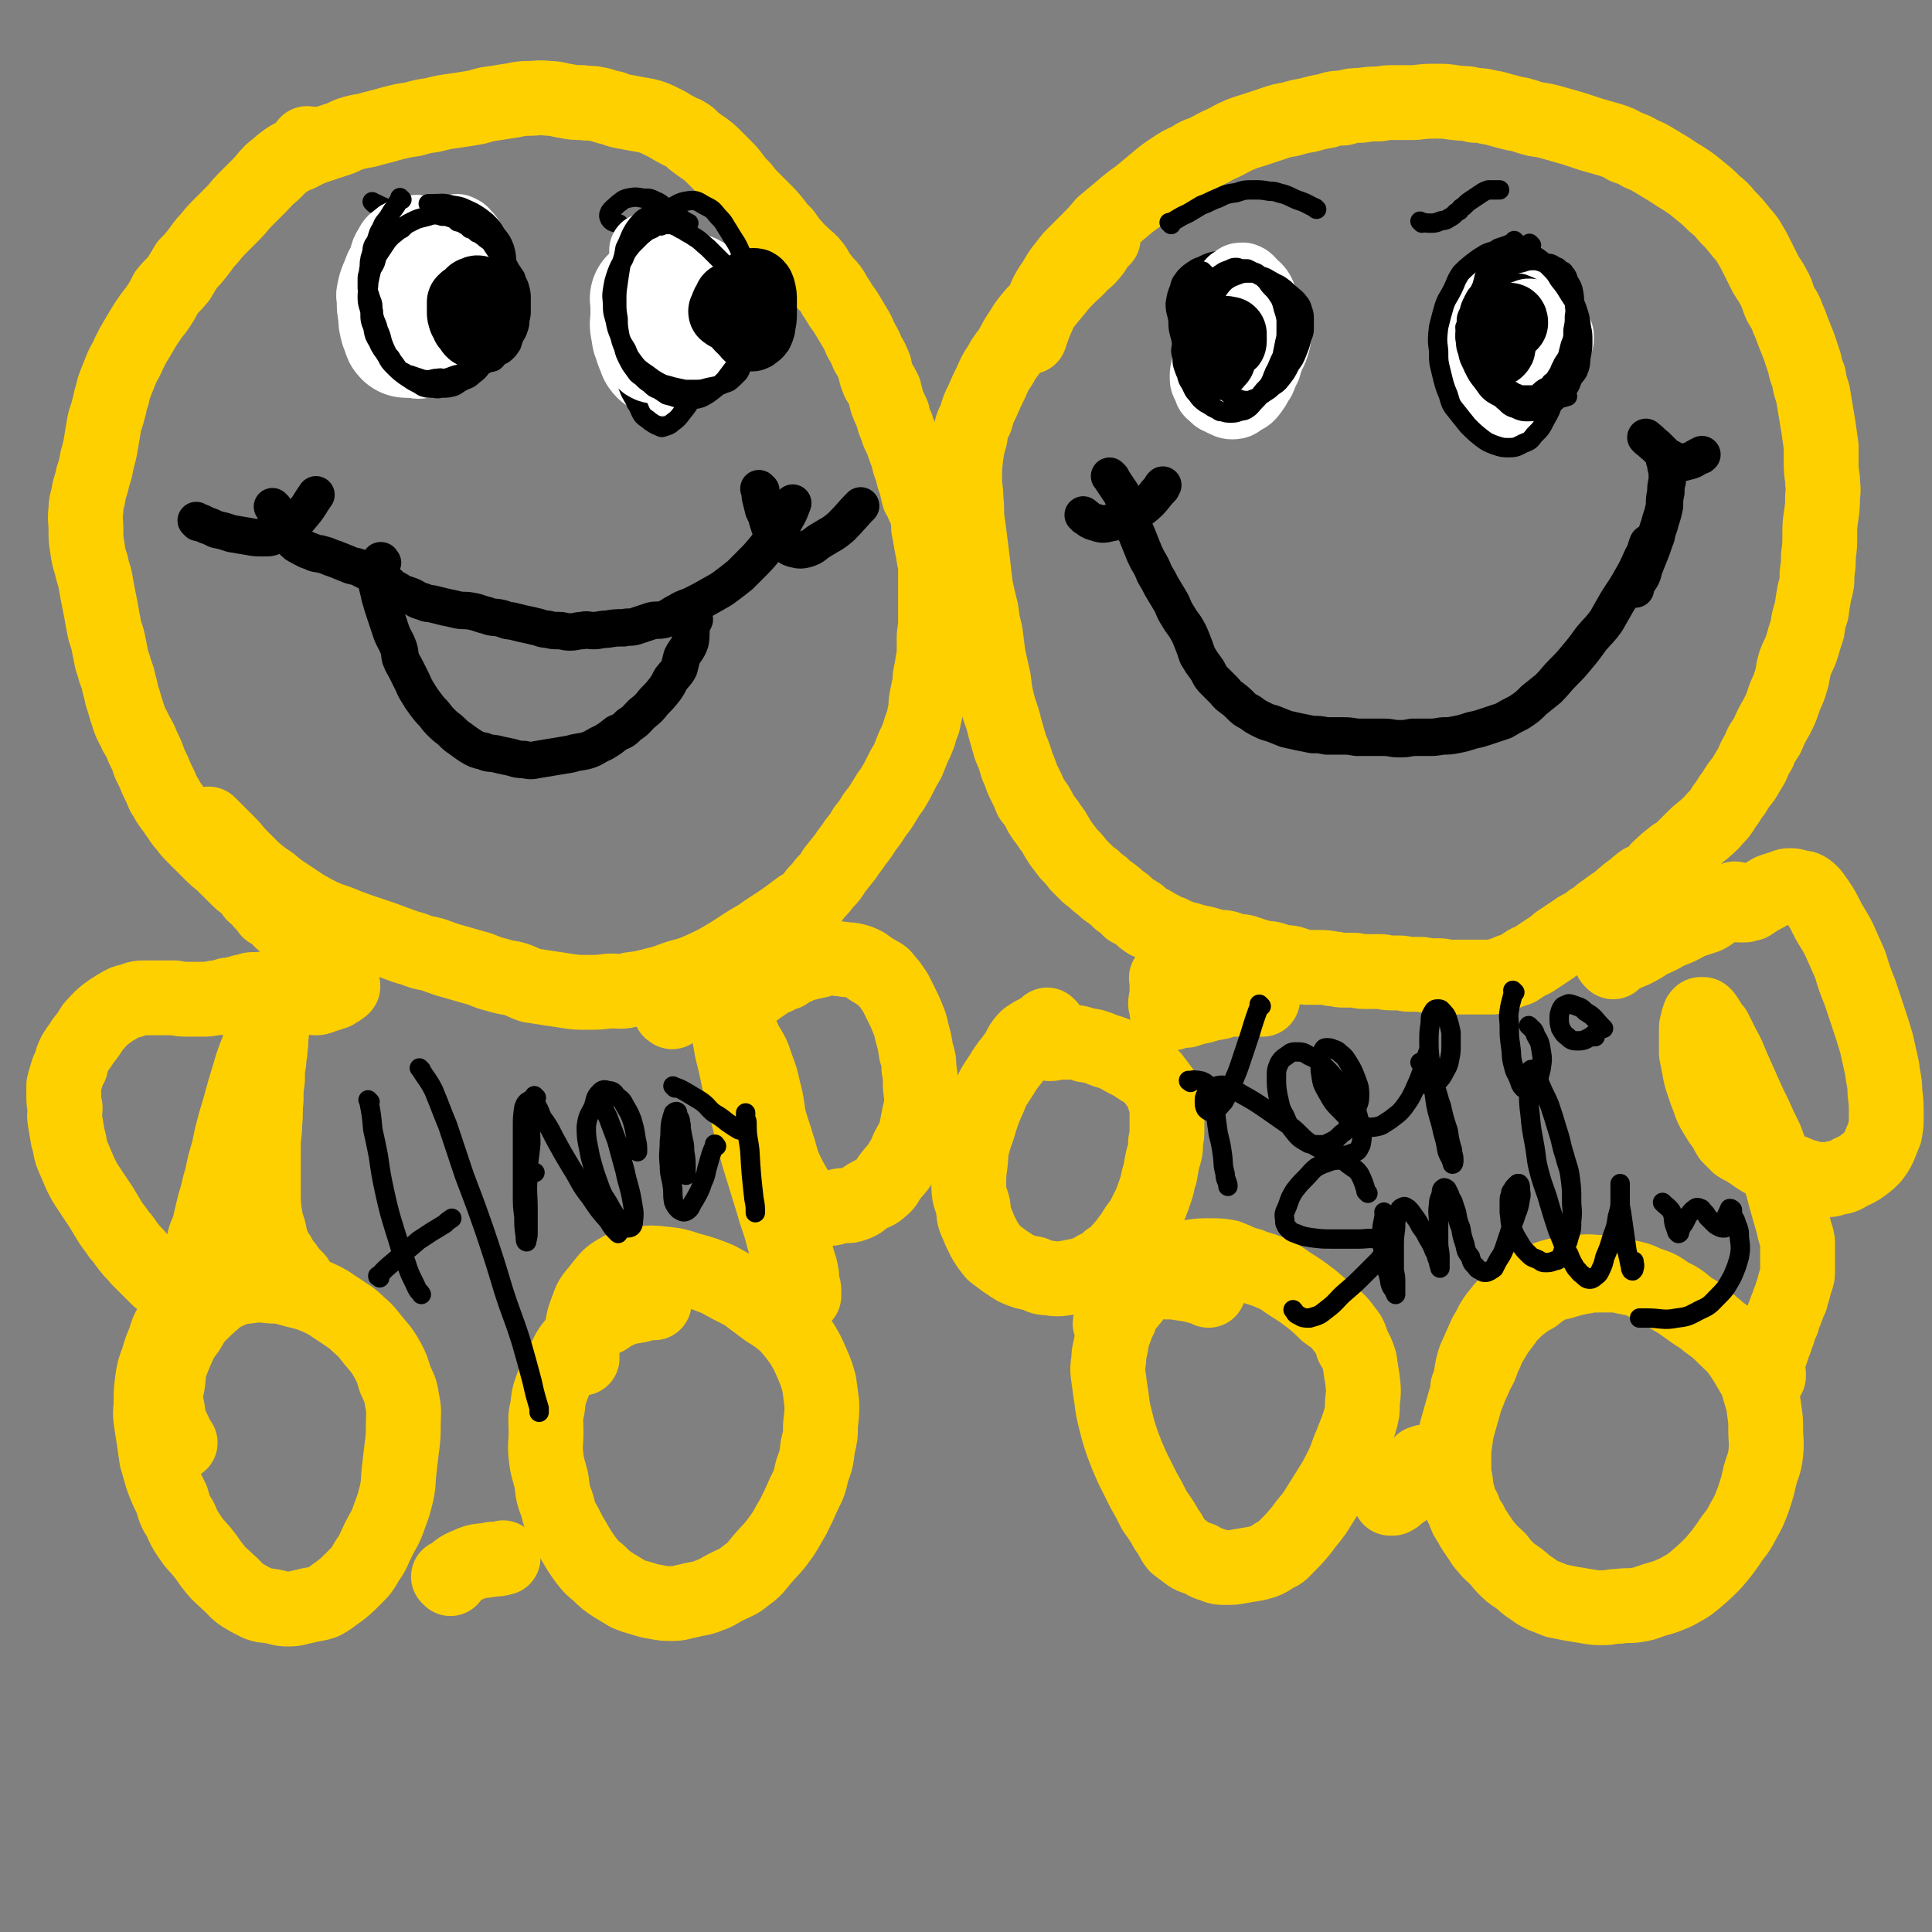
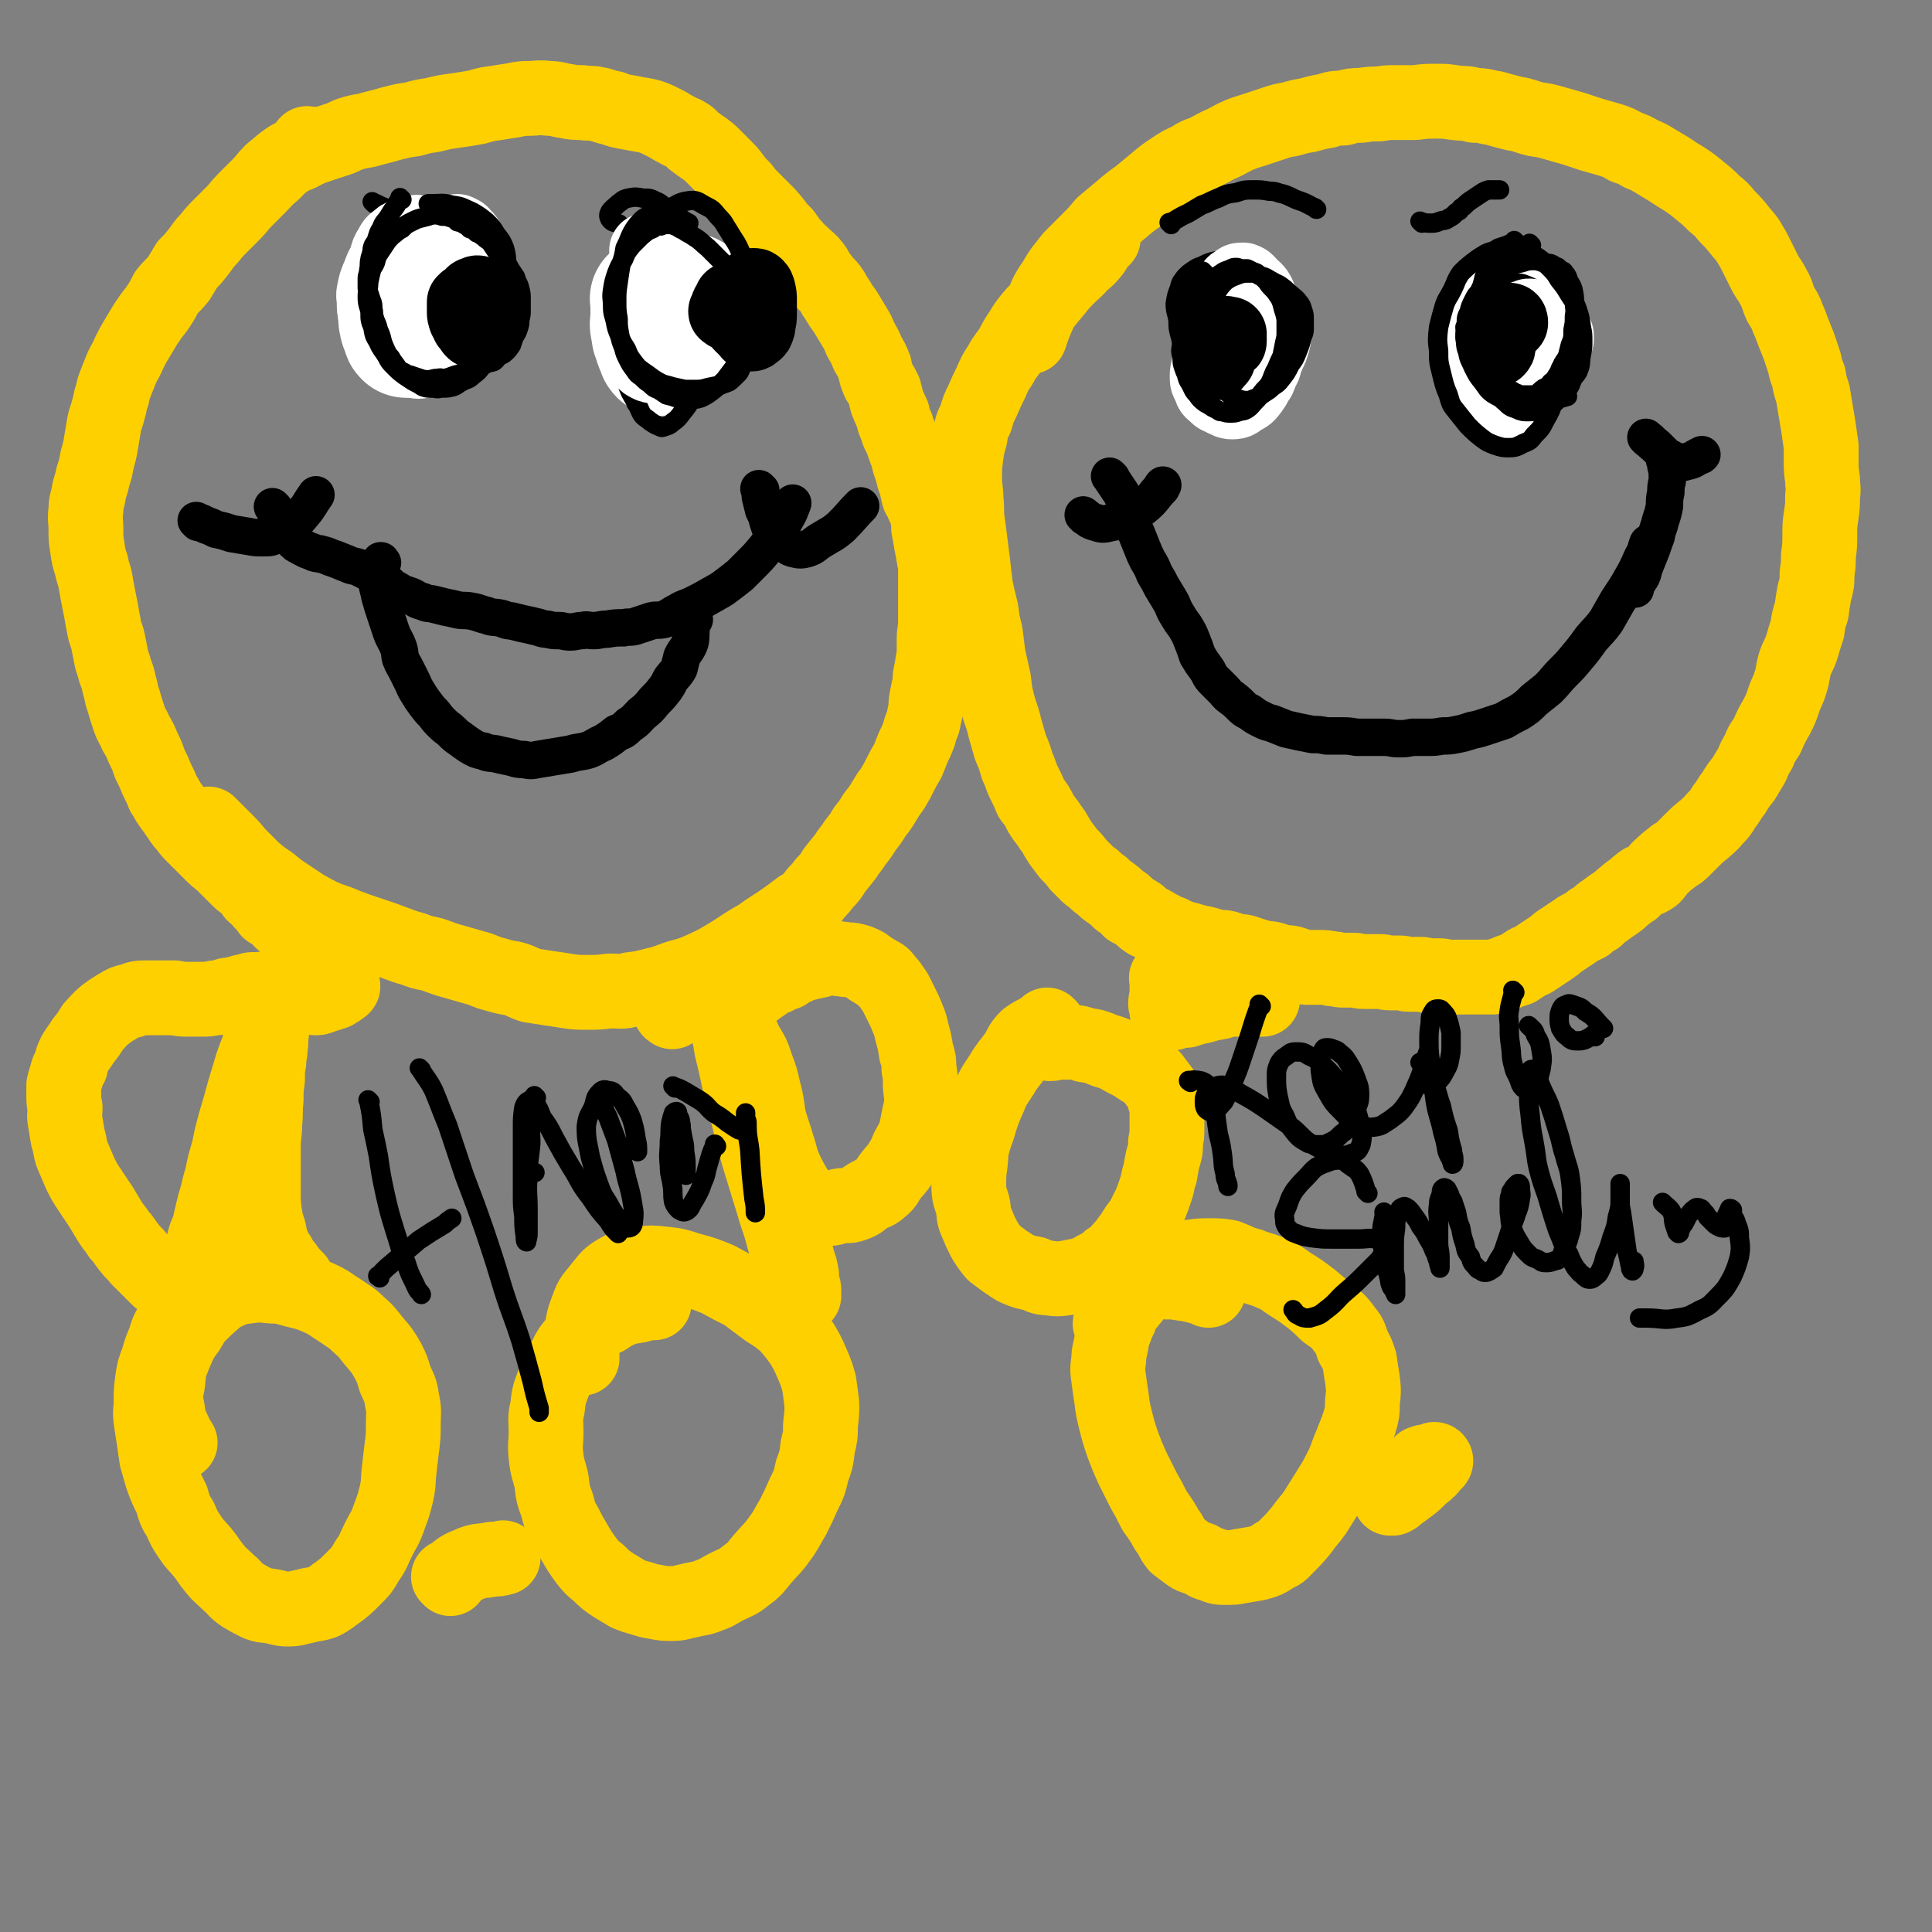
<svg xmlns="http://www.w3.org/2000/svg" viewBox="0 0 1394 1394" version="1.1">
  <rect x="0" y="0" width="1394" height="1394" fill="#808080" stroke="none" />
  <g fill="none" stroke="#FFD000" stroke-width="54" stroke-linecap="round" stroke-linejoin="round">
    <path d="M223,105c-1,-1 -1,-1 -1,-1 -1,-1 0,0 0,0 0,0 0,0 0,0 0,0 0,0 0,0 -1,-1 0,0 0,0 3,0 3,0 7,0 0,0 0,0 0,0 -1,0 -1,0 -2,1 -2,1 -2,1 -4,2 -4,2 -4,2 -7,4 -5,2 -5,2 -10,5 -5,4 -5,4 -10,8 -5,5 -4,5 -9,10 -5,5 -5,5 -10,10 -5,5 -4,5 -9,10 -4,4 -4,4 -8,8 -5,5 -5,5 -9,10 -5,5 -4,5 -8,10 -4,5 -4,5 -8,9 -3,5 -3,5 -6,10 -4,5 -5,5 -9,10 -3,6 -3,6 -7,12 -4,5 -4,5 -8,11 -3,5 -3,5 -6,10 -3,5 -3,5 -6,11 -2,5 -2,4 -5,10 -2,5 -2,5 -4,10 -2,5 -2,5 -3,10 -2,5 -1,5 -3,11 -1,5 -2,5 -3,11 -1,6 -1,6 -2,12 -1,6 -1,6 -3,13 -1,6 -1,6 -3,12 -1,6 -2,6 -3,12 -1,6 -2,6 -2,12 -1,7 0,7 0,14 0,7 0,7 1,13 1,7 1,7 3,13 1,6 2,6 3,12 1,6 1,6 2,11 1,5 1,5 2,10 1,6 1,6 2,11 1,6 2,6 3,11 1,5 1,5 2,10 1,6 2,6 3,11 2,5 2,5 3,10 2,6 1,6 3,11 2,7 2,7 4,13 2,6 3,6 5,11 3,5 3,5 5,10 3,6 3,6 5,12 3,6 3,6 5,11 3,6 3,6 5,11 3,4 2,4 5,8 3,4 3,4 5,7 3,4 3,5 6,8 3,4 3,4 6,7 4,4 4,4 7,7 3,3 3,3 5,5 4,4 4,4 8,7 3,3 3,3 5,5 3,3 3,3 6,6 3,3 3,3 6,5 4,3 3,3 6,7 3,3 4,2 6,6 3,2 3,3 5,6 3,2 4,2 6,4 3,2 2,3 4,4 3,2 3,2 5,4 2,2 1,2 2,3 2,2 2,1 4,2 2,1 2,1 3,2 2,1 2,1 3,2 2,1 2,1 3,2 1,1 1,1 2,1 1,1 1,1 2,2 0,0 0,0 1,1 0,0 0,0 0,0 1,1 0,1 1,2 0,1 1,1 1,1 1,2 0,2 1,3 1,2 1,2 2,5 2,2 2,2 3,4 2,2 2,2 3,4 1,1 1,0 2,1 1,1 2,1 2,2 1,1 1,1 1,2 0,1 0,1 0,1 0,1 1,1 1,1 1,0 1,0 1,1 1,1 0,1 0,1 0,1 -1,0 -1,0 0,0 0,1 0,1 -1,1 -2,1 -4,2 -1,1 0,1 -1,1 -3,1 -3,1 -6,2 -4,1 -4,2 -7,2 -4,0 -4,-1 -7,-1 -4,-1 -4,-1 -8,-1 -4,-1 -4,-1 -8,-1 -3,-1 -3,-2 -7,-2 -3,-1 -3,-1 -6,-1 -3,-1 -3,0 -6,0 -2,0 -2,0 -4,0 -2,0 -2,1 -4,1 -2,1 -2,0 -4,1 -2,1 -2,1 -4,1 -3,1 -3,1 -6,1 -4,1 -4,2 -9,2 -5,1 -5,1 -9,1 -5,0 -5,0 -10,0 -5,0 -5,0 -10,-1 -5,0 -5,0 -10,0 -5,0 -5,0 -10,0 -6,0 -6,0 -11,2 -5,1 -5,1 -10,4 -5,3 -5,3 -9,6 -5,4 -5,5 -9,9 -3,5 -3,5 -7,10 -3,5 -3,4 -6,9 -2,4 -2,4 -3,9 -2,3 -2,3 -3,7 -1,3 -1,3 -2,7 0,4 0,4 0,8 0,4 0,4 1,8 0,5 -1,5 0,10 1,6 1,6 2,12 2,6 1,6 3,12 3,7 3,7 6,14 3,6 3,6 7,12 4,6 4,6 8,12 3,5 3,5 6,10 3,5 4,5 7,10 4,4 3,4 7,9 3,4 4,4 7,8 4,4 4,4 7,7 3,3 3,3 5,5 3,3 3,3 6,5 2,2 2,2 4,3 1,0 2,0 3,1 2,0 2,1 3,1 1,0 1,0 2,0 1,0 1,0 2,-1 2,0 2,0 2,-1 1,-1 1,-1 2,-2 1,-2 1,-2 3,-4 1,-3 1,-3 2,-6 1,-4 1,-4 3,-8 1,-5 1,-5 3,-11 1,-6 2,-6 4,-12 2,-9 2,-9 4,-17 3,-9 2,-9 5,-18 2,-10 2,-10 5,-20 2,-10 2,-10 5,-21 3,-10 3,-10 6,-21 3,-10 3,-10 6,-20 3,-9 4,-9 6,-18 3,-8 3,-9 5,-17 2,-4 3,-4 5,-9 1,-3 1,-3 2,-7 0,-1 0,-1 1,-3 0,-1 0,-1 1,-1 0,0 0,0 1,0 0,0 0,0 0,0 -1,1 -1,1 -1,2 0,0 -1,-1 -1,-1 0,0 0,1 0,1 0,1 0,1 0,1 0,2 0,2 -1,4 -1,3 -1,3 -2,7 -1,4 0,4 -1,9 0,4 -1,4 -1,9 -1,5 0,5 -1,11 0,5 -1,5 -1,10 -1,6 -1,6 -1,13 -1,7 -1,7 -1,15 -1,8 0,8 -1,17 0,8 -1,8 -1,16 0,8 0,8 0,17 0,8 0,8 0,17 0,7 0,7 1,15 1,6 1,6 3,12 1,5 1,6 3,11 1,4 2,4 4,7 1,3 1,3 3,5 1,2 2,2 3,4 1,1 1,2 2,3 1,1 1,1 2,2 1,1 1,1 2,2 1,1 1,1 1,1 0,0 0,0 0,0 -2,0 -2,0 -3,0 -4,-1 -4,-1 -8,-2 -7,-1 -7,-1 -14,-1 -7,0 -7,1 -15,2 -8,2 -8,1 -16,4 -7,3 -7,3 -14,8 -6,4 -6,4 -12,10 -4,4 -4,4 -7,10 -4,6 -4,6 -6,13 -3,7 -3,7 -5,14 -3,8 -3,8 -4,15 -1,8 -1,8 -1,15 0,7 -1,7 0,14 1,7 1,7 2,13 1,7 1,7 2,14 2,7 2,7 4,14 3,8 3,8 7,16 2,7 2,8 6,14 3,7 3,7 7,13 4,6 4,5 9,11 5,6 4,6 9,12 4,5 5,5 10,10 5,4 4,5 10,9 5,3 5,3 11,6 5,2 5,1 10,2 6,1 6,2 12,2 6,0 6,-1 12,-2 7,-2 7,-1 13,-3 6,-3 6,-4 12,-8 5,-4 5,-4 10,-9 6,-6 6,-6 10,-13 5,-7 4,-7 8,-15 4,-8 5,-8 8,-17 3,-8 3,-8 5,-16 2,-9 1,-9 2,-17 1,-9 1,-9 2,-17 1,-8 1,-8 1,-16 0,-9 1,-9 -1,-18 -1,-8 -2,-8 -5,-15 -2,-7 -2,-7 -5,-13 -4,-7 -4,-7 -10,-14 -5,-6 -5,-7 -11,-12 -6,-6 -6,-5 -13,-10 -8,-5 -8,-6 -17,-10 -7,-3 -8,-3 -16,-5 -8,-2 -8,-3 -17,-3 -9,-1 -9,-1 -17,0 -8,1 -8,1 -15,4 -8,4 -8,5 -15,11 -7,7 -8,7 -13,16 -6,8 -6,9 -10,18 -4,10 -4,10 -5,21 -2,10 -2,10 0,20 1,9 2,9 6,18 1,3 2,3 3,5 " />
    <path d="M472,940c-1,-1 -1,-1 -1,-1 -1,-1 0,0 0,0 0,0 0,0 0,0 0,0 0,-1 0,0 -4,0 -4,1 -7,2 -7,2 -7,1 -14,3 -7,3 -7,3 -13,7 -7,3 -7,3 -12,8 -6,5 -6,5 -11,11 -5,6 -4,7 -8,13 -4,8 -4,8 -7,16 -3,8 -3,8 -4,17 -2,8 -1,8 -1,17 0,9 -1,9 0,18 1,9 2,9 4,18 1,9 1,9 4,17 2,8 2,8 6,15 3,6 3,6 6,11 4,7 4,7 9,14 4,5 4,5 9,9 5,5 5,5 11,9 5,3 5,3 10,6 5,2 5,2 9,3 6,2 6,2 12,3 5,1 5,1 11,1 6,0 6,-1 12,-2 7,-2 8,-1 15,-4 6,-2 6,-3 12,-6 8,-4 8,-3 14,-8 7,-5 7,-6 12,-12 6,-7 7,-7 12,-14 6,-8 5,-8 10,-16 4,-8 4,-8 8,-17 4,-8 4,-8 6,-17 3,-8 3,-8 4,-17 2,-8 2,-8 2,-16 1,-8 1,-8 1,-15 -1,-8 -1,-8 -2,-15 -2,-7 -2,-7 -5,-14 -3,-7 -3,-7 -7,-14 -5,-7 -5,-7 -11,-14 -7,-6 -7,-6 -15,-11 -8,-6 -8,-6 -16,-12 -10,-5 -10,-5 -19,-10 -10,-4 -10,-4 -21,-7 -9,-3 -9,-3 -18,-4 -9,-1 -9,-1 -17,0 -8,1 -9,1 -16,5 -7,4 -7,5 -12,11 -6,8 -7,7 -10,16 -4,10 -3,10 -5,21 0,7 1,7 1,15 " />
    <path d="M325,1139c-1,-1 -1,-1 -1,-1 -1,-1 0,0 0,0 0,0 0,0 0,0 0,0 0,0 0,0 -1,-1 0,0 0,0 0,0 0,0 0,0 7,-5 6,-6 14,-9 8,-4 9,-2 17,-4 4,0 4,0 8,-1 " />
    <path d="M532,749c-1,-1 -1,-1 -1,-1 -1,-1 0,0 0,0 0,0 0,0 0,0 0,0 -1,-1 0,0 0,4 0,5 1,10 1,8 1,8 3,15 2,10 1,11 4,21 3,11 3,11 7,23 3,11 3,11 7,22 3,10 3,10 7,20 3,9 3,9 6,18 2,8 2,8 5,16 2,7 2,7 4,14 1,5 2,5 3,11 1,4 0,4 1,8 0,2 1,2 1,5 0,1 0,1 0,3 0,0 0,1 0,1 0,0 0,-1 0,-1 0,-1 -1,0 -1,-1 -2,-3 -2,-3 -3,-7 -3,-6 -3,-6 -5,-13 -3,-11 -3,-11 -6,-21 -3,-12 -4,-12 -7,-23 -4,-13 -4,-13 -8,-26 -4,-13 -4,-13 -7,-25 -3,-12 -3,-12 -6,-24 -3,-10 -3,-10 -5,-20 -2,-9 -2,-9 -4,-17 -1,-6 -1,-6 -2,-11 -1,-3 -1,-3 -1,-6 0,-2 0,-2 0,-4 0,-1 0,-1 0,-2 0,-1 0,-2 0,-2 0,0 1,0 2,0 0,0 0,-1 0,-1 1,-1 1,0 2,-1 2,-2 1,-2 3,-4 3,-3 3,-3 6,-5 3,-3 3,-4 6,-6 4,-3 4,-3 7,-5 4,-3 4,-3 9,-5 3,-2 3,-2 7,-3 3,-2 3,-3 7,-4 3,-2 3,-2 8,-3 4,-1 4,-1 9,-2 4,-1 4,-2 9,-2 4,0 4,1 8,1 4,1 4,0 8,1 4,1 4,1 8,3 4,3 4,3 9,6 4,2 4,2 7,6 3,3 3,4 6,8 2,4 2,4 4,8 3,6 3,6 5,11 2,5 2,5 3,10 2,7 2,7 3,14 2,6 2,6 2,12 1,5 1,5 1,10 0,7 1,7 1,14 0,5 -1,5 -2,11 -1,5 -1,5 -2,10 -2,7 -3,7 -6,13 -2,5 -2,5 -5,10 -3,5 -4,5 -7,9 -4,5 -3,6 -7,9 -4,4 -5,3 -10,6 -5,3 -4,4 -10,6 -5,2 -5,0 -10,1 -4,1 -4,2 -9,2 -4,0 -4,1 -9,-1 -4,-1 -4,-2 -7,-5 -4,-3 -4,-4 -7,-8 -4,-7 -4,-7 -7,-13 -4,-9 -3,-9 -6,-18 -3,-10 -3,-9 -6,-19 -2,-10 -1,-10 -4,-21 -2,-9 -2,-9 -5,-17 -3,-9 -3,-9 -8,-17 -3,-7 -3,-7 -8,-14 -1,-1 -1,-1 -2,-2 " />
    <path d="M485,730c-1,-1 -1,-1 -1,-1 -1,-1 0,0 0,0 0,0 0,0 0,0 0,0 0,0 0,0 -1,-1 0,0 0,0 0,0 0,0 0,0 0,0 -1,0 0,0 4,-4 5,-4 10,-7 4,-2 4,-2 8,-5 6,-3 6,-3 12,-6 5,-4 5,-4 11,-7 6,-4 6,-5 11,-9 6,-4 6,-4 11,-8 4,-4 5,-4 9,-8 4,-3 3,-4 7,-7 4,-3 4,-3 7,-7 4,-3 4,-3 7,-7 3,-3 3,-3 6,-7 3,-3 3,-3 6,-7 3,-3 3,-3 6,-7 4,-4 4,-4 7,-9 4,-5 4,-5 8,-10 3,-5 4,-5 7,-10 4,-5 4,-5 7,-10 4,-5 4,-5 7,-10 4,-5 4,-5 7,-10 3,-5 3,-5 6,-9 3,-5 3,-5 6,-11 2,-4 2,-4 5,-9 2,-5 2,-5 4,-10 2,-4 2,-4 4,-9 1,-4 1,-4 3,-9 1,-5 1,-5 2,-9 0,-5 0,-5 1,-10 1,-5 1,-5 2,-9 0,-5 0,-5 1,-9 1,-6 1,-6 2,-12 0,-5 0,-5 0,-11 0,-6 1,-6 1,-12 0,-7 0,-7 0,-13 0,-5 0,-5 0,-10 0,-6 0,-6 0,-12 0,-6 0,-6 -1,-11 -1,-6 -1,-6 -2,-11 -1,-6 -1,-6 -2,-11 0,-5 0,-5 -1,-9 -1,-4 -1,-4 -3,-8 -1,-3 -1,-3 -3,-6 -1,-4 -1,-4 -2,-9 -2,-5 -2,-5 -3,-10 -2,-5 -2,-5 -3,-10 -2,-5 -2,-5 -4,-11 -2,-5 -3,-5 -4,-10 -2,-4 -2,-4 -3,-9 -2,-4 -2,-4 -4,-9 -1,-4 -1,-4 -2,-8 -2,-4 -2,-4 -4,-7 -2,-5 -2,-5 -3,-10 -2,-5 -2,-5 -5,-10 -2,-5 -2,-5 -5,-10 -2,-5 -2,-5 -5,-10 -3,-5 -3,-5 -6,-10 -3,-4 -3,-4 -6,-9 -3,-4 -2,-4 -5,-8 -3,-4 -4,-3 -6,-7 -4,-4 -3,-5 -6,-9 -3,-4 -4,-4 -7,-7 -4,-4 -4,-3 -7,-7 -4,-4 -4,-5 -7,-9 -4,-4 -4,-4 -7,-8 -4,-5 -4,-5 -8,-9 -4,-4 -4,-4 -8,-8 -4,-4 -4,-4 -7,-8 -4,-4 -4,-4 -7,-8 -3,-4 -3,-4 -7,-8 -3,-3 -3,-3 -7,-7 -3,-3 -3,-3 -7,-6 -3,-2 -3,-2 -7,-5 -3,-2 -2,-3 -6,-5 -3,-2 -3,-1 -6,-3 -4,-2 -4,-2 -7,-4 -4,-2 -4,-2 -8,-4 -5,-2 -5,-2 -10,-3 -6,-1 -6,-1 -11,-2 -6,-1 -6,-1 -11,-3 -6,-1 -6,-2 -12,-3 -4,-1 -5,0 -10,-1 -6,0 -6,0 -11,-1 -7,-1 -7,-2 -13,-2 -8,-1 -8,0 -15,0 -7,0 -7,1 -15,2 -6,1 -6,1 -13,2 -6,1 -6,2 -13,3 -6,1 -6,1 -13,2 -7,1 -7,1 -15,3 -7,1 -7,1 -14,3 -7,1 -7,1 -15,3 -7,2 -7,2 -15,4 -6,2 -6,1 -13,3 -7,2 -6,3 -13,5 -6,2 -6,2 -12,4 -6,2 -6,2 -12,5 -6,3 -7,2 -12,6 -6,4 -6,6 -11,10 " />
    <path d="M796,172c-1,-1 -1,-1 -1,-1 -1,-1 0,0 0,0 0,0 0,0 0,0 -3,5 -3,5 -6,10 -4,5 -4,5 -9,9 -4,5 -5,5 -9,9 -5,5 -5,5 -9,10 -5,6 -5,6 -9,11 -5,5 -5,4 -9,9 -4,5 -4,5 -7,10 -4,6 -4,6 -7,12 -4,6 -5,6 -8,12 -4,6 -4,6 -7,13 -3,6 -3,6 -6,13 -3,6 -3,6 -5,13 -3,6 -3,6 -4,13 -2,7 -2,7 -3,14 -1,8 -1,8 -1,16 0,8 1,8 1,15 1,8 0,8 1,16 1,7 1,7 2,15 1,8 1,8 2,16 1,9 1,9 2,17 2,9 2,9 4,17 1,8 1,8 3,16 1,8 1,8 2,16 2,9 2,9 4,18 1,9 1,9 3,17 2,8 3,8 5,17 2,7 2,7 4,14 3,7 3,7 5,14 3,6 2,6 5,12 3,6 3,6 5,11 4,5 4,5 7,11 3,5 4,5 7,10 4,5 3,5 7,11 3,4 3,4 6,8 4,4 4,4 7,8 3,3 3,3 6,6 2,2 2,2 5,4 3,3 3,3 6,5 3,3 3,3 6,5 4,3 4,3 7,6 4,2 4,3 7,6 4,2 4,2 7,4 3,3 3,3 6,5 3,1 3,1 6,3 4,2 4,2 7,4 4,1 4,1 7,3 3,1 3,1 6,2 4,1 4,1 7,2 4,1 4,1 9,2 3,1 3,1 7,2 4,1 4,0 8,1 3,1 3,1 6,2 3,1 3,0 7,1 3,1 3,1 6,2 3,1 3,1 7,2 3,1 3,0 7,1 3,1 3,1 6,2 4,1 4,0 8,1 3,1 3,1 6,2 3,1 3,1 7,1 3,0 3,0 7,0 4,0 4,0 9,1 4,0 4,1 8,1 3,0 3,0 7,0 4,0 4,1 8,1 3,0 3,0 6,0 3,0 3,0 6,0 3,0 3,1 7,1 3,0 3,0 7,0 3,0 3,1 7,1 4,0 4,0 8,0 3,0 3,1 6,1 3,0 3,0 7,0 4,0 4,1 9,1 4,0 4,0 9,0 4,0 4,0 8,0 3,0 3,0 7,0 3,0 3,0 6,0 4,-1 4,-1 7,-2 3,-1 3,-1 5,-2 3,-1 3,-1 6,-2 3,-2 3,-2 6,-4 3,-2 3,-1 6,-3 3,-2 3,-2 6,-4 3,-2 3,-2 6,-4 3,-2 3,-2 5,-4 3,-2 3,-2 6,-4 3,-2 3,-2 6,-4 4,-3 5,-3 9,-5 3,-3 3,-3 7,-5 3,-3 3,-3 6,-5 4,-3 4,-3 7,-5 3,-2 3,-2 5,-4 4,-3 4,-4 8,-6 3,-3 3,-3 7,-6 4,-2 4,-1 8,-4 3,-3 2,-4 6,-7 3,-3 3,-3 7,-6 3,-3 4,-2 8,-6 3,-3 3,-3 7,-7 4,-4 4,-4 9,-8 3,-3 4,-3 7,-7 4,-4 4,-4 7,-9 4,-5 3,-5 7,-10 3,-5 3,-5 7,-10 3,-5 3,-5 6,-10 2,-5 2,-5 5,-10 2,-6 3,-6 6,-11 3,-7 3,-7 7,-14 3,-6 3,-6 5,-12 2,-6 3,-6 5,-13 2,-6 1,-6 3,-13 2,-6 3,-6 5,-12 2,-7 2,-7 4,-13 1,-7 1,-7 3,-13 1,-7 1,-7 2,-13 2,-7 2,-7 2,-14 1,-7 1,-7 1,-13 1,-7 1,-8 1,-15 0,-7 0,-7 1,-14 1,-7 1,-7 1,-14 1,-6 0,-6 0,-12 -1,-7 -1,-7 -1,-13 0,-6 0,-6 0,-11 -1,-7 -1,-7 -2,-14 -1,-6 -1,-6 -2,-12 -1,-6 -1,-6 -2,-12 -2,-6 -2,-6 -3,-12 -2,-5 -2,-5 -3,-10 -2,-6 -2,-6 -4,-12 -2,-5 -2,-5 -4,-10 -2,-5 -2,-6 -4,-10 -2,-6 -2,-5 -5,-10 -3,-6 -2,-7 -5,-12 -3,-6 -3,-5 -6,-10 -3,-6 -3,-6 -6,-12 -3,-6 -3,-6 -6,-11 -3,-5 -4,-5 -7,-9 -4,-5 -4,-5 -9,-10 -4,-5 -4,-5 -9,-9 -5,-5 -5,-5 -10,-9 -6,-5 -6,-5 -12,-9 -5,-3 -5,-3 -11,-7 -5,-3 -5,-3 -10,-6 -5,-3 -5,-3 -10,-5 -5,-3 -5,-3 -11,-5 -5,-3 -5,-3 -11,-5 -7,-2 -7,-2 -14,-4 -6,-2 -6,-2 -12,-4 -7,-2 -7,-2 -14,-4 -7,-2 -7,-2 -14,-3 -8,-2 -8,-3 -15,-4 -8,-2 -8,-2 -15,-4 -7,-1 -7,-2 -14,-2 -7,-2 -7,-1 -15,-2 -6,-1 -6,-1 -13,-1 -7,0 -7,0 -15,1 -7,0 -7,0 -14,0 -6,0 -6,0 -12,1 -6,0 -6,0 -13,1 -6,0 -6,0 -13,2 -6,0 -6,0 -12,2 -6,1 -6,1 -13,3 -6,1 -6,1 -13,3 -6,1 -6,1 -12,3 -6,2 -6,2 -12,4 -6,2 -7,2 -12,4 -7,3 -6,3 -12,6 -7,3 -6,3 -12,6 -6,3 -7,2 -12,6 -7,3 -7,3 -13,7 -6,4 -6,4 -12,9 -6,5 -6,5 -12,10 -7,5 -7,5 -14,11 -6,5 -6,5 -12,10 -5,6 -5,6 -11,12 -6,6 -6,6 -12,12 -6,8 -7,8 -12,17 -7,10 -6,10 -11,22 -4,9 -4,9 -7,18 " />
    <path d="M757,741c-1,-1 -1,-1 -1,-1 -1,-1 0,0 0,0 0,0 0,0 0,0 0,0 0,0 0,0 -1,-1 0,0 0,0 -7,5 -8,4 -15,9 -5,5 -4,6 -8,12 -5,7 -6,7 -10,14 -5,8 -6,8 -9,16 -4,9 -4,9 -7,18 -2,8 -3,8 -5,16 -2,7 -1,7 -2,15 -1,7 -1,8 -1,15 0,8 1,8 3,15 1,6 0,7 3,13 2,5 2,5 5,11 3,5 3,5 7,10 4,3 4,3 8,6 5,3 5,4 10,6 5,2 5,2 11,3 5,2 5,3 10,3 7,1 7,1 14,0 5,-1 5,-1 10,-2 6,-2 6,-2 11,-5 5,-2 5,-2 9,-6 5,-3 5,-3 9,-8 4,-4 4,-5 8,-10 3,-5 3,-5 7,-10 3,-6 3,-6 6,-12 2,-5 2,-5 4,-11 2,-6 1,-6 3,-11 1,-6 1,-6 2,-11 2,-6 2,-6 2,-12 1,-5 1,-5 1,-10 0,-5 0,-6 0,-11 0,-4 0,-4 -1,-8 -2,-5 -1,-5 -3,-9 -3,-4 -3,-4 -6,-8 -4,-4 -4,-4 -9,-7 -6,-4 -6,-4 -12,-7 -7,-4 -7,-4 -14,-6 -7,-3 -7,-3 -14,-4 -6,-2 -6,-2 -12,-2 -4,0 -4,0 -8,0 -2,0 -2,1 -5,1 0,0 0,0 -1,0 " />
    <path d="M843,707c-1,-1 -1,-1 -1,-1 -1,-1 0,0 0,0 0,0 0,0 0,0 0,0 0,0 0,0 -1,-1 0,0 0,0 0,6 0,6 0,12 0,3 -1,3 -1,6 0,2 1,2 1,5 0,0 0,1 0,1 1,1 2,1 3,1 2,0 2,-1 3,-1 4,-1 4,-1 8,-1 6,-2 6,-2 11,-3 7,-2 7,-2 13,-3 6,-2 6,-2 13,-2 7,-1 7,-1 14,-1 2,0 2,1 4,1 " />
-     <path d="M1164,694c-1,-1 -1,-1 -1,-1 -1,-1 0,0 0,0 0,0 0,0 0,0 0,0 0,0 0,0 -1,-1 0,0 0,0 0,0 0,0 0,0 0,0 0,0 0,0 -1,-1 0,0 0,0 2,-1 2,-1 4,-2 6,-3 6,-3 11,-5 6,-3 6,-3 12,-7 7,-3 7,-3 14,-7 8,-3 8,-3 15,-7 6,-2 6,-2 12,-4 4,-2 4,-3 8,-5 3,-2 3,-2 7,-3 2,-1 2,-1 3,-2 2,-1 1,-2 2,-2 1,-1 1,0 2,0 0,0 0,1 0,1 0,0 0,0 0,0 0,1 0,1 0,1 0,1 1,1 1,1 1,1 1,1 1,1 2,0 2,0 4,0 2,-1 2,-1 4,-1 3,-2 3,-2 6,-4 4,-2 4,-2 9,-5 3,-1 3,-1 6,-2 4,-1 4,-2 7,-2 3,0 3,0 6,1 4,1 4,0 7,2 4,3 4,4 7,8 4,6 4,6 7,12 4,8 5,8 9,16 4,9 4,9 8,18 3,10 3,10 7,20 3,9 3,9 6,18 3,9 3,9 6,19 2,9 2,9 4,18 1,9 2,9 2,17 1,8 1,8 1,17 0,6 0,6 -1,12 -2,5 -2,5 -4,10 -2,4 -2,4 -5,8 -3,3 -3,3 -7,6 -4,3 -5,3 -9,5 -5,3 -5,3 -11,4 -5,2 -5,1 -10,1 -5,0 -5,0 -11,-2 -5,-1 -5,-2 -11,-4 -6,-2 -6,-2 -12,-4 -5,-3 -5,-2 -10,-5 -5,-3 -4,-3 -9,-6 -3,-2 -4,-2 -7,-4 -3,-3 -3,-3 -6,-6 -2,-3 -2,-4 -4,-7 -3,-4 -3,-4 -6,-9 -3,-5 -3,-5 -5,-11 -2,-5 -2,-5 -4,-11 -2,-6 -2,-6 -3,-12 -1,-5 -1,-5 -2,-10 0,-5 0,-5 0,-10 0,-4 0,-4 0,-7 0,-3 0,-3 1,-5 0,-2 0,-2 1,-4 0,-1 0,-1 1,-2 1,0 1,0 2,0 0,0 0,0 1,1 1,2 1,1 2,3 2,3 2,4 5,7 3,6 3,6 6,12 4,7 4,8 7,15 4,9 4,9 8,18 4,9 4,9 8,17 4,9 4,9 8,17 3,8 3,8 6,17 3,8 3,8 6,16 2,8 2,8 4,15 2,7 2,7 4,14 1,6 2,6 3,12 0,5 0,5 0,11 0,5 0,5 0,10 0,3 0,3 -1,6 -1,3 -1,3 -2,7 -1,3 -1,3 -2,7 -2,3 -1,3 -3,7 -1,4 -2,4 -3,9 -2,4 -2,4 -3,8 -2,4 -1,4 -3,8 -1,3 -1,3 -2,6 -1,3 -1,3 -2,5 0,2 0,2 -1,4 0,2 0,2 0,3 0,1 0,1 0,2 0,0 0,0 0,1 0,1 0,1 0,2 0,0 1,-1 1,-1 0,0 0,1 0,2 0,0 0,0 0,0 0,-1 0,-2 0,-2 0,-1 -1,0 -2,-1 -2,-2 -2,-2 -4,-4 -4,-4 -4,-4 -9,-8 -6,-6 -6,-6 -12,-11 -8,-6 -8,-6 -15,-12 -8,-6 -8,-5 -16,-11 -7,-5 -7,-5 -14,-9 -7,-4 -6,-4 -13,-7 -5,-3 -5,-3 -10,-5 -4,-1 -4,-1 -9,-2 -5,-1 -5,-1 -9,-1 -5,0 -5,0 -9,0 -6,0 -6,0 -11,1 -6,1 -6,1 -13,3 -6,2 -6,1 -13,4 -5,3 -5,3 -10,7 -4,2 -4,2 -8,5 -4,3 -4,3 -7,6 -4,4 -4,4 -6,7 -3,4 -3,4 -6,8 -3,5 -3,5 -6,10 -2,5 -2,5 -4,9 -2,6 -2,6 -5,11 -2,6 -3,6 -5,12 -3,7 -3,8 -5,15 -2,7 -2,7 -4,14 -1,7 -1,7 -2,14 0,6 0,6 0,11 0,6 0,6 1,11 1,6 0,6 2,11 1,6 2,6 4,10 2,6 2,6 5,10 2,5 3,5 6,10 3,4 2,4 6,8 3,4 4,4 8,8 3,4 3,4 7,8 3,3 4,3 8,6 4,3 4,4 9,7 4,3 4,3 8,5 5,2 5,2 10,4 5,1 5,1 10,2 6,1 6,1 12,2 6,1 6,1 12,1 5,0 5,-1 11,-1 6,-1 7,0 13,-1 7,-1 7,-2 14,-4 7,-2 7,-2 14,-5 7,-4 8,-4 14,-9 7,-6 7,-6 13,-12 6,-7 6,-7 11,-14 5,-8 6,-7 10,-15 5,-9 5,-9 8,-17 3,-9 3,-9 5,-18 2,-7 3,-7 4,-15 1,-9 0,-9 0,-17 0,-7 0,-7 -1,-14 -1,-9 -2,-9 -4,-17 -2,-6 -2,-6 -5,-11 -4,-7 -4,-7 -8,-13 -5,-7 -6,-7 -11,-12 -6,-6 -6,-6 -13,-11 -6,-6 -6,-6 -13,-10 -7,-6 -7,-6 -15,-10 -7,-5 -7,-5 -16,-8 -8,-4 -8,-3 -17,-5 -9,-2 -9,-3 -19,-3 -10,-1 -10,0 -20,1 -9,1 -9,1 -18,4 -9,4 -9,5 -17,11 -8,6 -9,5 -15,13 -6,7 -5,8 -10,16 -4,9 -4,9 -8,18 -3,10 -2,11 -4,21 0,0 -1,-1 -1,-1 " />
    <path d="M1027,1057c-1,-1 -1,-1 -1,-1 -1,-1 0,0 0,0 0,0 0,0 0,0 0,0 -1,0 0,0 2,-2 3,-1 7,-2 1,0 1,-1 2,-1 1,0 1,1 1,1 0,1 -1,1 -2,2 -2,2 -1,2 -3,4 -3,3 -4,3 -7,6 -4,4 -4,4 -8,7 -4,3 -4,3 -7,5 -2,2 -2,2 -4,3 -1,0 -1,0 -2,0 " />
    <path d="M872,931c-1,-1 -1,-1 -1,-1 -1,-1 0,0 0,0 -2,0 -2,-1 -4,-1 -7,-2 -7,-2 -14,-3 -6,-1 -6,-1 -12,-1 -6,0 -6,-1 -11,1 -5,1 -5,2 -9,5 -3,3 -2,4 -5,7 -2,3 -3,3 -5,6 -2,3 -2,4 -3,7 -2,4 -2,4 -3,7 -2,5 -2,5 -3,10 -1,7 -2,7 -2,13 -1,7 -1,7 0,14 1,8 1,7 2,14 1,8 1,8 3,16 2,8 2,8 5,17 3,8 3,8 7,17 4,8 4,8 8,16 4,7 4,7 8,15 5,7 5,7 9,14 4,5 3,6 7,11 4,3 4,3 8,6 4,3 4,2 9,4 4,2 4,3 9,4 4,2 5,2 10,2 5,0 5,0 10,-1 6,-1 6,-1 12,-2 7,-2 7,-2 13,-6 5,-2 5,-3 9,-7 5,-5 5,-5 10,-11 5,-7 5,-6 10,-13 5,-8 5,-8 10,-16 5,-8 5,-8 9,-16 4,-8 3,-8 7,-17 3,-8 3,-7 6,-16 2,-7 2,-7 2,-14 1,-8 1,-9 0,-17 -1,-6 -1,-6 -2,-13 -2,-6 -2,-6 -5,-11 -2,-7 -2,-7 -6,-12 -5,-7 -6,-7 -13,-12 -5,-5 -5,-5 -11,-10 -8,-6 -8,-6 -16,-11 -7,-5 -7,-5 -14,-8 -7,-3 -7,-2 -14,-5 -8,-2 -8,-3 -16,-6 -6,-1 -6,-1 -13,-1 -7,0 -7,0 -14,1 -7,1 -7,1 -14,4 -7,2 -8,1 -14,5 -7,4 -7,5 -13,10 -6,7 -6,7 -11,14 -4,7 -3,8 -6,15 " />
    <path d="M152,596c-1,-1 -1,-1 -1,-1 -1,-1 0,0 0,0 0,0 0,0 0,0 0,0 0,0 0,0 -1,-1 0,0 0,0 0,0 0,0 0,0 0,0 -1,-1 0,0 2,2 3,3 6,6 4,4 4,4 8,8 4,4 4,5 8,9 5,5 5,5 10,10 6,5 6,5 12,9 6,5 6,5 12,9 6,4 6,4 12,8 7,4 7,4 13,7 9,4 9,3 18,7 8,3 8,3 17,6 9,3 9,3 17,6 8,3 8,3 15,5 7,3 7,2 14,4 8,3 8,3 15,5 7,2 7,2 14,4 8,2 7,3 15,5 7,2 7,2 13,3 7,2 7,3 13,5 6,1 7,1 13,2 7,1 7,1 13,2 7,1 7,1 14,1 9,0 9,0 17,-1 8,0 8,1 15,-1 8,-1 8,-1 16,-3 8,-2 8,-2 16,-5 9,-3 9,-2 18,-6 11,-5 11,-5 21,-11 10,-6 10,-7 21,-13 11,-8 11,-7 22,-15 4,-3 4,-3 8,-6 " />
  </g>
  <g fill="none" stroke="#000000" stroke-width="27" stroke-linecap="round" stroke-linejoin="round">
    <path d="M143,377c-1,-1 -1,-1 -1,-1 -1,-1 0,0 0,0 0,0 0,0 0,0 0,0 0,0 0,0 -1,-1 0,0 0,0 3,1 3,1 7,3 3,1 3,1 7,3 5,1 5,1 11,3 6,1 6,1 12,2 5,1 6,1 11,1 5,0 5,0 9,-2 5,-2 5,-3 9,-6 6,-4 6,-4 11,-10 5,-6 4,-6 9,-13 " />
    <path d="M198,367c-1,-1 -1,-1 -1,-1 -1,-1 0,0 0,0 0,0 0,0 0,0 0,0 0,0 0,0 -1,-1 0,0 0,0 0,0 0,0 0,0 0,0 0,0 0,0 -1,-1 0,0 0,0 3,6 2,6 5,12 2,3 3,3 5,6 3,4 2,4 5,7 3,3 3,2 6,4 2,1 2,1 4,2 3,1 3,1 5,2 3,1 3,0 5,1 5,1 5,2 9,3 5,2 5,2 10,4 4,2 5,1 9,3 4,2 4,2 8,4 3,2 2,3 6,4 2,2 3,2 6,3 3,3 3,3 7,5 4,3 4,2 9,4 5,2 4,3 9,4 4,2 4,1 8,2 4,1 4,1 8,2 5,1 5,1 9,2 5,1 5,0 10,1 6,1 6,2 11,3 5,2 5,1 10,2 4,1 4,2 8,2 4,1 4,1 8,2 5,1 5,1 9,2 5,1 5,2 9,2 4,1 4,1 8,1 4,0 4,1 8,1 5,0 5,-1 9,-1 4,-1 4,0 8,0 5,0 5,-1 10,-1 6,-1 6,-1 12,-1 4,-1 4,0 8,-1 6,-2 6,-2 12,-4 4,-1 4,0 9,-1 5,-2 5,-3 11,-6 5,-3 5,-2 11,-5 6,-3 6,-3 13,-7 5,-3 6,-3 11,-7 4,-3 4,-3 9,-7 4,-4 4,-4 8,-8 5,-5 5,-5 10,-11 4,-5 4,-5 7,-10 4,-6 5,-6 8,-12 3,-5 3,-6 5,-11 " />
    <path d="M549,354c-1,-1 -1,-1 -1,-1 -1,-1 0,0 0,0 0,0 0,0 0,0 0,0 0,0 0,0 -1,-1 0,0 0,0 1,3 0,4 1,7 1,4 1,4 2,8 2,4 2,4 3,8 1,3 1,3 2,6 2,3 2,3 4,5 3,3 3,3 7,5 2,2 2,3 6,4 4,1 5,1 9,0 6,-2 5,-3 10,-6 8,-5 8,-4 15,-10 7,-7 8,-9 14,-15 " />
    <path d="M276,406c-1,-1 -1,-1 -1,-1 -1,-1 0,0 0,0 0,0 0,0 0,0 0,0 0,0 0,0 -1,-1 0,0 0,0 0,0 0,0 0,0 0,0 0,-1 0,0 -1,1 -2,2 -2,4 -1,4 -1,5 -1,9 0,6 1,6 2,12 2,7 2,7 4,13 2,6 2,6 4,12 2,6 3,6 5,11 2,5 1,5 2,9 2,5 2,4 4,8 2,4 2,4 4,8 2,4 2,5 4,8 3,5 3,5 6,9 3,4 3,4 6,7 3,4 3,4 6,7 4,4 4,3 7,6 3,3 3,3 6,5 4,3 4,3 7,5 5,3 5,3 10,4 4,2 4,1 9,2 4,1 4,1 9,2 5,1 5,2 11,2 5,1 5,1 10,0 6,-1 6,-1 12,-2 6,-1 6,-1 12,-2 6,-2 7,-1 13,-3 5,-2 5,-3 10,-5 5,-3 5,-3 10,-7 5,-2 5,-2 9,-6 5,-3 5,-4 9,-8 5,-4 5,-4 9,-9 4,-4 4,-4 8,-9 2,-3 2,-3 4,-7 3,-4 4,-4 6,-8 1,-4 1,-4 2,-8 3,-6 4,-5 6,-11 1,-6 0,-6 1,-12 1,-2 1,-2 2,-4 " />
    <path d="M783,373c-1,-1 -1,-1 -1,-1 -1,-1 0,0 0,0 0,0 0,0 0,0 0,0 0,0 0,0 -1,-1 0,0 0,0 0,0 0,0 0,0 0,0 -1,-1 0,0 3,2 4,4 9,5 5,2 6,1 11,0 6,-1 6,-1 11,-4 7,-4 7,-3 13,-8 7,-6 6,-7 12,-13 0,-1 0,-1 1,-2 " />
    <path d="M802,345c-1,-1 -1,-1 -1,-1 -1,-1 0,0 0,0 0,0 0,0 0,0 0,0 0,0 0,0 -1,-1 0,0 0,0 0,0 0,0 0,0 4,6 4,6 8,12 2,4 2,4 4,9 2,5 2,5 4,11 1,5 1,5 3,9 2,5 2,5 4,10 2,5 2,5 4,9 3,5 3,5 5,10 3,5 3,5 5,9 3,5 3,5 6,10 3,5 2,5 5,10 3,5 3,5 6,9 3,5 3,5 5,10 2,5 2,5 4,11 3,5 3,5 6,9 3,4 2,5 6,9 3,3 3,3 7,7 2,2 2,3 5,5 4,3 4,3 7,6 3,3 3,3 7,5 4,3 4,3 8,5 4,2 4,2 8,3 5,2 5,2 10,4 4,1 5,1 9,2 5,1 5,1 10,2 5,0 5,0 10,1 6,0 6,0 11,0 5,0 5,0 11,1 5,0 5,0 10,0 5,0 5,0 10,0 5,0 5,1 10,1 5,0 5,0 10,-1 6,0 6,0 11,0 5,0 5,0 11,-1 5,0 5,0 10,-1 5,-1 5,-1 11,-3 5,-1 5,-1 11,-3 6,-2 6,-2 12,-4 5,-3 5,-3 11,-6 6,-4 6,-4 11,-9 5,-4 5,-4 10,-8 6,-6 5,-6 11,-12 5,-5 5,-5 10,-11 5,-6 5,-6 10,-13 5,-6 6,-6 11,-13 4,-7 4,-7 8,-14 5,-8 5,-7 10,-16 4,-7 4,-7 8,-16 3,-5 2,-5 4,-10 " />
    <path d="M1180,425c-1,-1 -1,-1 -1,-1 -1,-1 0,0 0,0 0,0 0,0 0,0 0,0 0,0 0,0 -1,-1 0,0 0,0 0,0 0,0 0,0 0,0 0,0 0,0 -1,-1 0,0 0,0 2,-2 2,-3 4,-6 3,-4 2,-5 4,-10 2,-5 2,-5 4,-10 2,-5 2,-6 4,-11 1,-6 2,-6 3,-11 2,-6 2,-6 3,-11 0,-5 0,-5 1,-10 0,-4 0,-4 1,-8 0,-3 0,-3 0,-7 0,-2 -1,-2 -1,-4 0,-1 0,-1 0,-3 0,0 0,0 -1,-1 0,0 0,0 0,0 " />
    <path d="M1189,317c-1,-1 -1,-1 -1,-1 -1,-1 0,0 0,0 0,0 0,0 0,0 0,0 0,0 0,0 -1,-1 0,0 0,0 0,0 0,0 0,0 0,0 -1,-1 0,0 3,2 3,3 7,6 4,4 4,4 7,7 4,2 4,2 7,4 4,1 5,1 8,0 5,-1 5,-2 9,-4 1,0 1,0 2,-1 " />
  </g>
  <g fill="none" stroke="#FFFFFF" stroke-width="90" stroke-linecap="round" stroke-linejoin="round">
    <path d="M291,215c-1,-1 -1,-1 -1,-1 -1,-1 0,0 0,0 0,0 0,0 0,0 0,0 0,0 0,0 -1,-1 0,0 0,0 0,6 -1,6 -1,13 0,4 0,4 1,8 1,2 1,2 2,5 0,1 0,1 1,2 " />
    <path d="M472,217c-1,-1 -1,-1 -1,-1 -1,-1 0,0 0,0 0,0 0,0 0,0 0,0 0,0 0,0 -1,-1 0,0 0,0 0,0 0,0 0,0 0,6 0,6 0,12 0,5 -1,5 0,9 1,4 0,4 2,8 1,4 1,4 3,7 0,2 0,2 1,3 " />
    <path d="M895,228c-1,-1 -1,-1 -1,-1 -1,-1 0,0 0,0 0,0 0,0 0,0 0,0 0,0 0,0 -1,-1 0,0 0,0 0,0 0,0 0,0 0,0 0,0 0,0 -1,-1 0,0 0,0 1,7 0,7 1,14 0,5 1,5 1,11 0,2 0,2 -1,4 " />
    <path d="M1091,226c-1,-1 -1,-1 -1,-1 -1,-1 0,0 0,0 0,0 0,0 0,0 0,0 0,0 0,0 -1,-1 0,0 0,0 0,0 0,0 0,0 0,0 0,0 0,0 -1,-1 0,0 0,0 0,0 0,0 0,0 -2,6 -4,6 -5,12 -1,5 0,5 0,10 0,4 1,4 1,9 0,3 0,3 0,7 0,3 0,3 0,6 0,2 1,2 1,3 " />
  </g>
  <g fill="none" stroke="#000000" stroke-width="14" stroke-linecap="round" stroke-linejoin="round">
    <path d="M278,178c-1,-1 -1,-1 -1,-1 -1,-1 0,0 0,0 0,0 0,0 0,0 -2,4 -2,4 -5,8 -2,3 -2,2 -4,6 -1,2 -1,3 -1,6 0,2 0,2 0,4 0,2 0,2 1,3 0,2 0,2 0,4 1,3 1,3 2,6 1,4 0,4 1,8 1,4 1,4 2,9 1,3 0,4 2,7 1,4 1,4 3,7 1,3 1,3 3,6 1,3 1,3 4,6 2,4 2,4 5,7 3,3 3,3 6,5 3,2 3,2 5,4 3,1 3,1 6,2 2,0 2,0 4,0 3,0 3,0 6,-1 3,-1 3,-2 6,-4 5,-3 6,-2 10,-6 6,-5 5,-5 10,-11 5,-6 5,-6 8,-12 4,-7 4,-7 7,-14 3,-6 3,-6 5,-12 1,-5 2,-5 3,-10 0,-5 0,-5 0,-9 0,-4 -1,-4 -2,-8 -1,-4 -1,-5 -3,-8 -2,-4 -3,-4 -6,-7 -3,-3 -3,-4 -7,-7 -4,-3 -4,-2 -8,-5 -6,-3 -6,-3 -11,-5 -5,-2 -5,-2 -10,-3 -5,-1 -6,-1 -10,0 -5,1 -5,1 -9,4 -5,4 -5,4 -9,10 -4,9 -3,9 -7,18 0,1 0,1 0,1 " />
    <path d="M307,206c-1,-1 -1,-1 -1,-1 -1,-1 0,0 0,0 0,0 0,0 0,0 0,0 0,0 0,0 -1,-1 0,0 0,0 4,4 3,4 7,8 3,2 3,2 5,4 2,2 2,2 4,3 1,0 1,0 2,-1 1,0 1,-1 1,-1 1,-2 1,-2 1,-3 0,-1 0,-1 0,-2 0,-3 0,-3 -1,-5 0,-2 0,-3 -1,-3 -1,0 -2,0 -3,1 -2,1 -1,2 -3,4 -2,2 -2,2 -3,5 -1,4 -1,4 -1,7 0,4 -1,4 0,8 0,3 0,3 2,6 1,1 1,2 3,3 1,0 1,0 2,0 1,0 1,0 2,-1 0,0 0,0 1,-1 0,0 1,0 1,-1 1,-1 1,-1 1,-2 0,-1 0,-1 1,-2 0,0 0,0 0,0 " />
    <path d="M470,176c-1,-1 -1,-1 -1,-1 -1,-1 0,0 0,0 0,0 0,0 0,0 0,0 0,0 0,0 -1,-1 0,0 0,0 -3,5 -4,5 -7,10 -3,3 -3,3 -5,7 -2,3 -2,3 -4,7 -2,4 -2,4 -3,7 -2,5 -2,5 -3,9 -1,5 0,5 -1,10 -1,5 -1,5 -1,11 0,5 0,5 1,10 0,6 0,6 2,12 1,6 1,6 2,12 2,6 2,6 4,11 2,5 3,5 5,10 3,4 2,5 5,9 2,2 3,2 5,4 3,2 3,2 5,3 3,1 3,2 5,1 3,-1 4,-1 6,-3 4,-3 4,-3 7,-7 4,-5 4,-5 7,-10 4,-6 4,-6 7,-12 3,-6 3,-6 6,-12 2,-6 1,-6 3,-12 1,-5 1,-5 2,-10 1,-5 1,-5 1,-10 0,-6 -1,-6 -1,-11 0,-6 0,-6 -1,-11 -1,-5 -1,-5 -3,-10 -2,-5 -2,-5 -4,-9 -2,-3 -2,-3 -5,-6 -2,-3 -2,-4 -5,-6 -3,-3 -3,-3 -6,-6 -4,-2 -4,-2 -7,-3 -3,-1 -4,-1 -7,0 -4,2 -5,2 -7,5 -4,6 -5,6 -7,13 -2,10 -1,10 -2,20 0,0 0,0 0,1 " />
    <path d="M916,195c-1,-1 -1,-1 -1,-1 -1,-1 0,0 0,0 0,0 0,0 0,0 0,0 0,0 0,0 -1,-1 0,0 0,0 -2,-1 -3,-2 -6,-3 -4,-2 -4,-3 -8,-4 -4,-1 -4,0 -9,0 -5,0 -5,0 -10,1 -4,0 -4,0 -8,1 -3,1 -3,1 -7,3 -3,1 -3,1 -6,3 -3,2 -3,2 -6,5 -2,3 -3,3 -4,8 -2,5 -2,5 -3,11 0,6 1,6 2,12 0,6 0,6 2,13 1,6 1,6 4,12 2,6 3,6 6,12 3,5 3,5 6,10 2,4 2,4 5,8 3,4 3,4 6,6 2,2 2,2 5,4 2,1 2,1 4,1 3,0 3,0 5,-1 3,-1 3,-1 6,-2 3,-2 3,-2 6,-5 3,-3 4,-3 6,-7 3,-4 3,-5 5,-10 2,-5 3,-5 4,-10 2,-6 2,-6 4,-12 1,-5 0,-5 1,-10 0,-5 0,-5 0,-9 0,-5 -1,-5 -2,-10 -1,-4 -1,-4 -2,-8 -2,-4 -2,-4 -4,-7 -2,-3 -3,-3 -6,-5 -3,-2 -3,-3 -7,-4 -4,-1 -4,-1 -8,0 -4,0 -5,0 -9,2 -6,4 -6,4 -11,9 -5,7 -4,7 -8,15 -3,5 -2,5 -5,11 " />
    <path d="M1094,175c-1,-1 -1,-1 -1,-1 -1,-1 0,0 0,0 0,0 0,0 0,0 0,0 0,0 0,0 -1,-1 0,0 0,0 -5,3 -6,3 -12,5 -4,3 -5,2 -9,4 -5,3 -5,3 -9,6 -5,4 -5,4 -9,8 -4,6 -3,6 -6,12 -3,6 -4,6 -6,12 -2,7 -2,7 -4,15 -1,9 -1,9 0,17 0,8 0,8 2,16 2,8 2,9 5,16 2,7 2,7 6,12 4,5 4,5 8,10 5,5 5,5 10,9 4,3 4,3 9,5 6,2 6,2 11,2 5,0 6,-1 10,-3 5,-2 5,-2 8,-6 5,-5 5,-5 8,-11 4,-7 4,-7 6,-14 3,-9 3,-9 5,-17 1,-9 1,-9 0,-18 -1,-8 -1,-8 -3,-17 -2,-7 -2,-8 -5,-14 -3,-6 -3,-6 -7,-11 -4,-3 -4,-4 -9,-6 -5,-2 -5,-2 -11,-1 -6,1 -7,1 -13,5 -7,6 -7,7 -13,14 -4,6 -4,6 -8,12 " />
  </g>
  <g fill="none" stroke="#000000" stroke-width="54" stroke-linecap="round" stroke-linejoin="round">
    <path d="M312,233c-1,-1 -1,-1 -1,-1 -1,-1 0,0 0,0 0,0 0,0 0,0 0,0 0,0 0,0 -1,-1 0,0 0,0 0,0 0,0 0,0 " />
    <path d="M494,250c-1,-1 -1,-1 -1,-1 -1,-1 0,0 0,0 0,0 0,0 0,0 0,0 0,0 0,0 -1,-1 0,0 0,0 4,1 4,1 8,2 0,0 0,1 0,1 " />
    <path d="M892,249c-1,-1 -1,-1 -1,-1 -1,-1 0,0 0,0 0,0 0,0 0,0 0,0 0,0 0,0 " />
    <path d="M1102,238c-1,-1 -1,-1 -1,-1 -1,-1 0,0 0,0 0,0 0,0 0,0 0,0 0,0 0,0 -1,-1 0,0 0,0 " />
  </g>
  <g fill="none" stroke="#000000" stroke-width="14" stroke-linecap="round" stroke-linejoin="round">
    <path d="M845,162c-1,-1 -1,-1 -1,-1 -1,-1 0,0 0,0 0,0 0,0 0,0 0,0 0,0 0,0 -1,-1 0,0 0,0 0,0 0,0 0,0 6,-3 6,-4 13,-7 5,-3 5,-3 10,-6 6,-2 6,-3 12,-5 6,-3 6,-3 13,-4 6,-2 6,-2 13,-2 5,0 5,0 11,1 5,0 5,1 10,2 6,2 6,3 12,5 6,2 6,3 11,5 0,0 0,1 1,1 " />
    <path d="M1026,161c-1,-1 -1,-1 -1,-1 -1,-1 0,0 0,0 0,0 0,0 0,0 0,0 0,0 0,0 -1,-1 0,0 0,0 4,1 4,1 8,1 4,0 4,-1 8,-2 2,0 2,0 5,-2 2,-1 2,-1 4,-3 1,-1 1,-1 3,-2 1,-2 1,-2 3,-3 3,-3 3,-3 6,-5 3,-2 3,-2 6,-4 3,-2 3,-2 6,-3 3,0 3,0 5,0 2,0 2,0 3,0 " />
    <path d="M448,163c-1,-1 -1,-1 -1,-1 -1,-1 0,0 0,0 0,0 0,0 0,0 0,0 0,0 0,0 -1,-1 0,0 0,0 -3,-2 -5,-1 -7,-4 -1,-2 -1,-3 0,-5 2,-3 3,-3 6,-6 3,-2 3,-3 7,-4 5,-1 6,-1 11,0 5,0 5,0 9,2 5,2 4,3 8,5 4,3 4,2 7,5 3,2 3,2 5,4 2,1 2,1 4,2 " />
    <path d="M270,147c-1,-1 -1,-1 -1,-1 -1,-1 0,0 0,0 0,0 0,0 0,0 0,0 -1,-1 0,0 3,1 4,2 9,4 7,3 7,4 15,7 10,4 11,3 21,7 12,4 12,5 24,9 4,2 4,1 8,2 " />
    <path d="M859,781c-1,-1 -1,-1 -1,-1 -1,-1 0,0 0,0 0,0 0,0 0,0 0,0 -1,0 0,0 3,-1 4,-1 9,0 2,1 3,1 4,3 3,3 2,4 3,8 2,6 2,6 3,12 1,8 1,8 2,15 2,8 2,8 3,15 1,7 0,7 2,14 0,4 1,4 2,8 0,1 0,1 0,1 " />
    <path d="M910,726c-1,-1 -1,-1 -1,-1 -1,-1 0,0 0,0 0,0 0,0 0,0 0,0 0,0 0,0 -1,-1 0,0 0,0 0,0 0,0 0,0 -4,11 -4,11 -7,21 -3,9 -3,9 -6,18 -3,9 -3,9 -7,18 -3,6 -2,6 -6,13 -3,3 -3,4 -6,6 -2,2 -2,2 -4,1 -1,0 -2,-1 -3,-2 -1,-2 -1,-3 -1,-5 0,-3 0,-3 1,-5 1,-3 1,-3 3,-4 4,-2 5,-3 9,-3 6,1 7,2 13,6 9,5 9,5 18,11 10,7 10,7 20,14 8,7 7,8 16,13 7,4 8,4 16,6 5,1 6,1 11,-1 4,-1 4,-2 6,-6 1,-5 1,-5 0,-10 -1,-7 -1,-7 -3,-14 -4,-8 -5,-8 -10,-15 -5,-8 -5,-9 -12,-16 -5,-5 -5,-6 -12,-9 -5,-3 -5,-3 -10,-3 -4,0 -4,1 -7,3 -3,2 -3,2 -5,5 -2,5 -2,5 -2,10 0,6 0,7 1,13 2,8 1,8 5,15 3,7 3,7 7,12 4,5 5,5 10,8 4,1 4,1 8,1 4,0 4,0 8,-2 4,-2 4,-2 8,-6 3,-2 3,-2 5,-6 3,-5 3,-5 5,-10 2,-6 3,-6 3,-12 0,-7 -1,-7 -3,-13 -2,-5 -2,-5 -5,-10 -2,-3 -2,-4 -6,-7 -2,-2 -2,-2 -5,-3 -2,-1 -3,-1 -5,-1 -2,0 -2,1 -3,3 -1,2 -1,2 -1,5 0,5 -1,5 0,11 1,7 1,7 5,14 4,7 4,7 10,13 5,5 5,6 12,9 6,2 7,3 13,2 5,-1 5,-2 10,-5 5,-4 6,-4 10,-9 5,-7 5,-7 9,-16 5,-11 4,-12 8,-23 " />
    <path d="M1026,768c-1,-1 -1,-1 -1,-1 -1,-1 0,0 0,0 0,0 0,0 0,0 0,0 0,0 0,0 -1,-1 0,0 0,0 0,0 0,0 0,0 5,8 6,7 10,16 3,7 2,7 5,15 2,9 2,9 5,18 1,7 1,7 3,14 0,3 1,3 1,7 0,1 0,3 -1,3 0,0 0,-1 -1,-3 -1,-3 -2,-3 -3,-7 -1,-6 -1,-6 -3,-13 -2,-10 -3,-10 -5,-20 -2,-12 -1,-12 -3,-23 -1,-11 -2,-11 -2,-22 0,-7 0,-7 1,-14 0,-4 0,-5 2,-8 1,-2 2,-2 4,-2 2,0 2,1 4,3 2,2 2,3 3,6 1,3 1,4 2,8 0,4 0,4 0,9 0,5 0,5 -1,10 -1,6 -2,6 -5,12 -2,3 -2,3 -6,6 -1,1 -2,1 -4,1 -1,0 -1,0 -2,-1 " />
    <path d="M1093,716c-1,-1 -1,-1 -1,-1 -1,-1 0,0 0,0 0,0 0,0 0,0 -1,7 -2,7 -3,14 -1,6 0,6 0,12 0,7 0,7 1,14 1,7 0,7 2,14 1,5 2,5 4,10 1,3 1,4 3,6 1,1 2,1 5,1 1,0 2,0 3,-2 2,-2 2,-2 3,-5 1,-4 1,-4 2,-8 1,-7 1,-7 0,-13 -1,-6 -1,-6 -4,-11 -1,-4 -2,-4 -5,-7 0,0 0,0 0,0 " />
    <path d="M1151,748c-1,-1 -1,-1 -1,-1 -1,-1 0,0 0,0 0,0 0,0 0,0 0,0 0,0 0,0 -1,-1 0,0 0,0 -5,2 -6,4 -11,4 -4,0 -5,0 -8,-3 -3,-2 -3,-3 -5,-6 -1,-4 -1,-4 -1,-7 0,-3 0,-3 1,-6 1,-2 1,-3 4,-4 2,-1 2,-1 5,0 5,2 5,1 9,5 7,4 6,5 12,11 1,1 1,1 1,1 " />
    <path d="M987,861c-1,-1 -1,-1 -1,-1 -1,-1 0,0 0,0 0,0 0,0 0,0 0,0 0,0 0,0 -1,-1 0,0 0,0 -2,-6 -2,-7 -5,-13 -3,-4 -3,-3 -7,-6 -3,-2 -3,-3 -6,-4 -5,0 -6,0 -11,2 -3,1 -3,1 -7,3 -4,3 -4,4 -8,8 -4,4 -4,4 -8,9 -3,5 -3,5 -5,11 -2,5 -3,5 -2,10 0,3 0,3 2,6 3,3 3,3 6,4 5,2 5,2 11,3 8,1 8,1 16,1 9,0 9,0 18,0 7,0 7,-1 13,0 4,0 5,0 7,2 2,1 1,2 0,4 -2,5 -2,5 -5,9 -5,5 -5,5 -10,10 -7,7 -7,7 -14,13 -7,6 -6,7 -14,13 -5,4 -5,4 -12,6 -4,0 -5,0 -8,-2 -3,-1 -2,-2 -4,-4 " />
    <path d="M1000,876c-1,-1 -1,-1 -1,-1 -1,-1 0,0 0,0 0,0 0,0 0,0 0,0 0,0 0,0 -1,-1 0,0 0,0 0,0 0,0 0,0 -1,8 -2,8 -2,15 0,6 0,6 1,12 0,7 1,7 2,13 2,5 2,5 3,11 1,3 1,3 3,5 0,2 1,2 1,3 0,0 0,-1 0,-2 0,-1 0,-1 0,-2 0,-3 0,-3 0,-6 0,-5 -1,-5 -1,-9 0,-7 0,-7 0,-14 0,-7 0,-8 1,-15 0,-5 0,-6 2,-11 1,-3 1,-3 3,-4 2,-1 2,0 4,1 2,2 2,2 4,5 3,4 3,4 5,8 3,4 3,4 5,8 3,5 3,5 5,10 2,3 1,4 3,7 0,2 0,2 1,4 0,0 0,1 0,1 0,0 0,-1 0,-1 0,-1 0,-1 0,-2 0,-2 0,-2 0,-5 0,-5 -1,-5 -1,-11 0,-7 0,-7 0,-13 0,-7 -1,-7 0,-14 0,-4 1,-4 2,-8 0,-2 0,-3 2,-4 0,0 1,0 2,1 1,2 1,2 2,4 1,4 2,3 3,7 1,3 1,3 2,6 1,6 1,6 3,11 1,6 1,6 3,12 1,5 1,5 4,9 1,4 1,4 4,7 1,2 2,2 4,3 1,1 1,1 3,1 1,0 1,0 3,-1 1,-1 2,-1 3,-2 1,-2 1,-2 2,-4 2,-4 3,-4 5,-9 2,-6 2,-6 4,-12 2,-7 3,-7 5,-14 2,-5 2,-5 3,-11 1,-4 0,-4 0,-8 0,-1 0,-2 -1,-3 0,0 -1,0 -1,0 -1,1 -1,1 -2,2 -1,1 -1,1 -2,3 -1,1 -1,1 -1,3 -1,2 -1,2 -1,5 0,4 0,4 0,8 1,5 0,6 2,11 2,5 2,5 5,10 3,5 3,5 7,9 3,3 3,2 7,4 2,1 2,2 5,2 3,0 3,0 6,-1 2,-1 3,0 4,-2 2,-2 2,-3 3,-6 2,-5 3,-4 4,-9 2,-6 2,-6 2,-12 1,-8 0,-8 0,-15 0,-8 0,-8 -1,-16 -1,-8 -2,-8 -4,-16 -3,-9 -2,-9 -5,-18 -3,-10 -3,-10 -6,-19 -3,-7 -3,-6 -6,-13 -2,-4 -1,-5 -3,-8 -1,-2 -1,-3 -3,-4 -1,-1 -2,0 -2,1 -1,2 -1,3 -1,5 0,5 0,5 0,9 0,9 0,9 1,17 1,11 1,10 3,21 2,11 1,11 4,22 3,11 4,11 7,22 3,10 3,10 6,19 4,9 3,9 8,17 2,5 2,5 5,10 3,3 2,3 5,5 2,2 3,3 5,3 2,0 3,-1 4,-2 3,-2 3,-3 4,-5 2,-4 2,-5 3,-9 3,-7 3,-7 5,-14 3,-8 3,-8 4,-15 2,-7 2,-7 2,-14 0,-4 0,-4 0,-9 0,0 0,-1 0,-1 0,1 0,2 0,4 0,4 0,4 0,8 0,4 0,4 1,9 1,7 1,7 2,14 1,7 1,7 2,14 1,4 1,4 2,9 1,2 0,3 1,4 0,1 1,1 1,1 1,-1 1,-1 1,-2 1,-2 0,-3 0,-5 " />
    <path d="M1201,869c-1,-1 -1,-1 -1,-1 -1,-1 0,0 0,0 0,0 0,0 0,0 0,0 0,0 0,0 -1,-1 0,0 0,0 3,3 4,3 6,6 2,4 1,5 2,9 1,3 1,3 2,6 1,0 1,1 1,1 1,0 1,-1 1,-2 1,-2 1,-2 2,-4 1,-1 1,-1 2,-3 1,-2 1,-2 2,-4 2,-2 2,-3 5,-5 1,-1 2,-1 4,0 1,0 1,1 2,2 2,2 2,2 3,4 2,2 2,2 4,4 2,2 2,2 4,3 2,1 2,1 4,1 1,0 1,0 2,-1 2,-1 2,-1 2,-3 1,-1 1,-1 1,-3 1,-2 1,-2 1,-4 0,-1 0,-1 0,-2 -1,-1 -1,-1 -2,-1 0,0 0,0 0,1 -1,1 -1,1 -1,2 -1,1 -1,1 -1,3 -1,1 -1,1 -2,3 0,1 0,1 0,1 -1,1 -1,0 -1,0 0,0 0,0 0,0 1,-1 1,-1 1,-1 1,-1 0,-2 1,-2 1,-1 1,-2 1,-2 2,0 2,0 3,0 3,2 3,3 4,6 2,5 2,5 2,10 1,7 1,8 0,14 -2,7 -2,7 -5,14 -4,7 -4,8 -10,14 -6,6 -6,7 -13,10 -8,4 -8,5 -17,6 -10,2 -11,0 -22,0 -2,0 -2,0 -5,0 " />
    <path d="M267,795c-1,-1 -1,-1 -1,-1 -1,-1 0,0 0,0 0,0 0,0 0,0 0,0 0,0 0,0 -1,-1 0,0 0,0 2,10 2,10 3,21 2,9 2,9 4,19 2,14 2,14 5,28 3,13 3,13 7,26 4,12 3,12 8,23 3,10 4,10 8,19 1,2 2,2 3,4 " />
    <path d="M274,922c-1,-1 -1,-1 -1,-1 -1,-1 0,0 0,0 0,0 0,0 0,0 0,0 -1,0 0,0 6,-7 7,-7 15,-14 7,-6 7,-6 14,-12 9,-6 9,-6 19,-12 2,-2 2,-2 5,-4 " />
    <path d="M304,772c-1,-1 -1,-1 -1,-1 -1,-1 0,0 0,0 0,0 0,0 0,0 0,0 0,0 0,0 -1,-1 0,0 0,0 5,8 6,8 10,16 5,12 5,13 10,25 6,18 6,18 12,36 8,21 8,21 15,41 7,21 7,21 13,41 6,19 7,19 13,38 4,14 4,14 8,29 2,9 2,9 5,19 0,2 0,2 0,3 " />
    <path d="M387,792c-1,-1 -1,-1 -1,-1 -1,-1 0,0 0,0 0,0 0,0 0,0 0,0 0,0 0,0 -1,-1 0,0 0,0 -1,8 -2,8 -3,16 -1,9 0,9 0,18 -1,12 -2,12 -2,24 -1,12 0,12 0,24 0,8 0,8 0,17 0,3 -1,5 -1,6 -1,0 -1,-2 -1,-4 -1,-7 -1,-7 -1,-14 -1,-8 -1,-8 -1,-16 0,-13 0,-13 0,-25 0,-12 0,-12 0,-23 0,-8 0,-8 1,-15 1,-3 2,-4 4,-5 1,-1 2,0 4,2 3,4 3,5 5,10 5,7 5,7 9,15 6,11 6,11 12,21 7,11 6,12 14,22 6,9 6,9 13,17 3,5 3,5 7,9 " />
    <path d="M382,847c-1,-1 -1,-1 -1,-1 -1,-1 0,0 0,0 0,0 0,0 0,0 0,0 0,0 0,0 -1,-1 0,0 0,0 2,0 3,0 5,0 " />
    <path d="M436,800c-1,-1 -1,-1 -1,-1 -1,-1 0,0 0,0 0,0 0,0 0,0 0,0 -1,-1 0,0 1,3 2,3 4,8 3,8 3,8 6,16 3,11 3,11 6,22 2,10 3,10 5,21 1,7 2,8 1,15 0,3 -1,5 -4,5 -2,0 -3,-2 -5,-5 -4,-4 -4,-4 -7,-9 -4,-8 -5,-7 -8,-15 -4,-11 -4,-11 -7,-22 -2,-11 -3,-12 -3,-22 1,-8 2,-8 5,-14 2,-6 1,-7 5,-11 2,-2 3,-2 6,-1 3,0 4,1 6,4 4,3 4,3 6,7 3,5 3,5 5,10 2,7 2,7 3,14 1,4 1,4 1,9 " />
    <path d="M517,827c-1,-1 -1,-1 -1,-1 -1,-1 0,0 0,0 0,0 0,0 0,0 0,0 0,-1 0,0 -3,6 -3,7 -5,14 -2,6 -1,7 -4,13 -2,6 -2,6 -6,13 -3,4 -2,6 -6,8 -2,1 -3,0 -5,-1 -2,-2 -3,-3 -4,-6 -1,-6 0,-6 -1,-12 -1,-7 -2,-7 -2,-14 -1,-9 0,-9 0,-18 1,-6 0,-6 1,-13 1,-4 1,-4 2,-7 1,-1 2,-1 2,-1 1,0 1,1 1,2 1,3 2,3 2,6 1,3 0,3 1,7 1,7 2,7 2,14 1,6 1,6 1,13 0,2 0,2 0,4 " />
    <path d="M487,785c-1,-1 -1,-1 -1,-1 -1,-1 0,0 0,0 0,0 0,0 0,0 0,0 -1,-1 0,0 3,1 4,1 9,4 5,3 5,3 10,6 6,4 5,5 10,9 5,3 5,3 10,7 3,2 3,2 6,4 2,1 2,2 5,1 1,0 1,0 2,-2 1,-1 1,-1 1,-3 0,-2 -1,-2 -1,-4 0,-1 0,-1 0,-3 0,0 0,0 0,0 0,0 0,1 0,2 0,3 0,3 1,6 0,10 1,10 2,19 1,17 1,17 3,35 1,5 1,5 1,10 " />
  </g>
  <g fill="none" stroke="#FFFFFF" stroke-width="54" stroke-linecap="round" stroke-linejoin="round">
    <path d="M312,176c-1,-1 -1,-1 -1,-1 -1,-1 0,0 0,0 0,0 0,0 0,0 0,0 -1,-1 0,0 3,3 4,3 7,7 2,2 2,2 3,4 0,2 0,2 0,4 0,2 0,2 0,3 0,2 0,2 0,4 0,2 0,2 1,5 0,4 0,4 0,8 0,3 0,3 1,7 1,2 0,2 2,4 0,1 1,1 2,1 1,0 1,0 2,-1 1,-2 1,-2 2,-4 2,-4 2,-4 3,-9 2,-5 2,-5 3,-11 1,-6 1,-6 1,-12 0,-5 0,-5 -1,-10 0,-3 -1,-3 -3,-5 -1,-2 -2,-2 -4,-3 -1,0 -1,0 -3,1 -2,0 -2,0 -4,2 -1,1 -1,1 -3,3 -2,3 -2,3 -4,6 -2,5 -2,5 -3,10 -1,5 0,5 0,11 0,6 0,6 2,11 1,5 2,5 5,10 2,3 2,3 5,6 2,2 2,2 4,4 2,1 2,1 5,2 1,0 1,0 3,0 1,0 1,-1 2,-2 1,-2 1,-2 2,-5 1,-4 0,-4 0,-8 0,-4 0,-4 -2,-8 -1,-3 -1,-3 -3,-6 -1,-2 -2,-2 -4,-4 -2,-2 -2,-2 -4,-3 -2,-1 -2,-1 -5,-1 -2,0 -2,0 -5,0 -3,0 -3,0 -6,1 -2,1 -3,0 -5,2 -2,2 -2,2 -4,5 -1,2 -1,2 -2,4 -1,3 -1,3 -1,6 0,3 0,3 0,7 0,2 0,2 1,4 1,3 2,3 4,5 2,2 2,2 5,3 2,1 2,1 5,2 3,0 3,1 6,0 3,-1 3,-1 6,-3 2,-2 2,-3 4,-6 1,-3 1,-3 2,-7 1,-5 1,-5 1,-10 0,-3 0,-4 -1,-7 -1,-3 -1,-3 -3,-6 -1,-2 -1,-2 -3,-4 -1,-1 -2,-1 -3,-2 " />
    <path d="M302,169c-1,-1 -1,-1 -1,-1 -1,-1 0,0 0,0 0,0 0,0 0,0 0,0 0,0 0,0 -1,-1 0,0 0,0 -1,5 -1,5 -2,10 -2,4 -2,4 -4,8 -2,5 -2,4 -4,9 -2,4 -2,4 -3,8 -1,4 -1,4 -1,8 0,3 0,3 0,5 0,3 0,4 2,6 1,3 1,3 4,5 2,1 2,2 5,3 2,1 3,1 6,1 3,0 4,0 7,-2 4,-1 4,-1 7,-4 3,-2 3,-2 6,-5 2,-4 2,-4 4,-7 1,-4 0,-4 1,-8 1,-4 1,-5 1,-9 0,-4 0,-4 -2,-8 -1,-4 -1,-4 -4,-8 -2,-3 -2,-3 -5,-6 -3,-2 -3,-2 -7,-4 -4,-1 -4,-1 -7,-2 -4,0 -4,0 -7,0 -4,0 -4,0 -6,2 -3,1 -3,1 -5,3 -3,2 -3,2 -5,6 -2,3 -2,3 -3,7 -1,3 -1,3 -2,8 0,4 0,5 0,9 0,5 0,6 1,11 1,4 2,4 4,9 2,4 1,4 4,8 2,3 2,3 5,6 2,3 2,3 5,6 1,1 1,2 3,3 2,1 2,1 4,2 1,0 1,0 2,0 1,0 1,0 2,-1 1,-1 1,-1 2,-2 2,-3 2,-3 3,-6 1,-5 1,-5 1,-10 0,-6 0,-6 0,-12 0,-6 0,-6 -1,-12 -1,-5 -1,-5 -2,-10 -1,-4 -1,-4 -3,-8 -1,-3 -1,-3 -3,-5 -2,-2 -2,-2 -4,-3 -2,-1 -3,0 -5,0 -3,0 -3,0 -5,1 -4,2 -4,2 -7,4 -4,3 -4,3 -6,7 -3,5 -2,5 -4,9 -2,5 -2,5 -3,10 -1,4 0,4 0,8 0,5 0,5 1,9 1,5 1,5 2,8 2,5 1,5 3,8 2,4 2,4 4,6 3,3 2,3 5,5 4,3 4,3 7,4 3,2 3,2 6,2 4,1 4,1 8,0 3,-1 4,-2 7,-4 3,-3 3,-3 6,-7 3,-4 2,-5 4,-10 2,-5 3,-5 4,-10 2,-6 3,-6 3,-12 1,-5 0,-5 0,-10 0,-4 0,-4 -1,-9 -1,-4 -1,-4 -2,-8 -1,-2 -2,-2 -3,-4 -3,-3 -3,-3 -5,-4 -3,-1 -4,-2 -7,-1 -4,1 -5,1 -8,4 -4,5 -4,6 -7,11 -2,3 -1,4 -2,7 " />
    <path d="M468,182c-1,-1 -1,-1 -1,-1 -1,-1 0,0 0,0 0,0 0,0 0,0 0,0 0,-1 0,0 -1,1 0,2 0,5 0,5 -1,5 -1,10 0,6 0,6 0,12 0,6 0,6 1,12 1,6 1,6 2,11 1,5 1,5 2,9 1,3 1,3 3,5 1,1 1,2 3,2 2,1 2,0 4,0 2,0 2,0 3,-1 1,-1 1,-2 2,-3 3,-3 3,-3 5,-6 3,-5 2,-5 3,-11 1,-5 1,-5 1,-11 0,-4 0,-4 -2,-9 -1,-2 -2,-2 -3,-4 -2,-2 -1,-2 -3,-3 -3,-1 -3,-1 -6,-1 -1,0 -1,0 -2,1 -4,2 -4,2 -7,4 -3,5 -3,5 -6,10 -2,6 -2,6 -4,12 -3,6 -3,6 -4,12 -1,5 -1,6 0,11 1,4 0,4 2,8 2,3 2,2 4,4 2,2 2,2 4,3 2,1 2,1 4,1 2,0 3,1 4,0 4,-1 4,-1 7,-3 4,-3 4,-3 8,-7 3,-3 3,-3 6,-8 2,-5 2,-5 3,-10 1,-4 1,-4 2,-8 0,-3 0,-3 0,-6 0,-3 0,-3 -1,-6 -1,-3 -1,-3 -2,-6 -2,-3 -2,-3 -5,-5 -2,-2 -2,-1 -5,-2 -2,-1 -2,-2 -5,-2 -3,-1 -4,-1 -7,0 -3,0 -2,1 -5,2 -3,2 -3,2 -6,5 -2,2 -2,2 -4,5 -1,3 -2,3 -3,6 0,4 1,4 2,7 1,3 1,3 3,6 2,4 2,4 4,7 3,4 2,5 6,8 4,3 4,2 9,4 2,1 2,1 5,1 4,0 4,0 8,-1 4,-1 4,-1 6,-4 3,-2 3,-3 5,-6 3,-4 3,-4 5,-9 2,-5 2,-5 2,-10 1,-5 0,-5 0,-9 0,-4 0,-4 -1,-8 -1,-2 -2,-2 -3,-5 -2,-2 -2,-2 -4,-3 -2,-1 -2,-1 -4,-1 -3,0 -3,0 -5,2 -4,3 -4,3 -6,8 -2,7 -2,8 -2,15 1,9 2,9 3,18 " />
  </g>
  <g fill="none" stroke="#000000" stroke-width="14" stroke-linecap="round" stroke-linejoin="round">
    <path d="M290,144c-1,-1 -1,-1 -1,-1 -1,-1 0,0 0,0 0,0 0,0 0,0 0,0 0,0 0,0 -1,-1 0,0 0,0 0,0 0,0 0,0 0,0 0,0 0,0 -1,-1 0,0 0,0 -1,2 -2,2 -3,5 -3,4 -3,4 -6,9 -3,4 -3,3 -5,8 -2,3 -2,4 -3,7 -1,4 -2,3 -3,6 -1,3 0,3 -1,5 0,2 -1,2 -1,4 -1,4 0,4 -1,8 0,3 -1,3 -1,6 0,3 0,3 0,6 0,2 0,2 1,4 1,3 1,3 2,6 1,2 1,3 1,6 1,3 0,3 1,6 1,4 2,4 3,9 2,4 2,5 3,9 2,5 2,5 4,9 2,2 2,2 3,4 3,4 3,4 5,7 2,1 2,1 4,2 2,2 3,1 5,2 3,1 3,1 6,2 3,1 3,1 6,1 3,0 3,-1 7,-1 3,-1 3,1 5,0 5,-1 5,-2 10,-3 3,-1 3,-1 6,-2 3,-1 4,-1 7,-2 3,-2 3,-2 6,-3 3,-2 3,-1 6,-2 2,-1 2,-2 4,-4 2,-1 3,-1 5,-3 2,-2 2,-2 4,-5 1,-3 1,-3 2,-6 2,-3 2,-3 3,-6 1,-3 1,-3 1,-6 1,-4 1,-4 1,-7 0,-4 0,-4 0,-8 0,-4 0,-4 -1,-8 -1,-4 -2,-4 -3,-8 -2,-3 -2,-3 -4,-6 -2,-4 -2,-4 -5,-7 -2,-3 -2,-3 -5,-6 -2,-3 -2,-3 -4,-6 -2,-2 -3,-2 -5,-4 -3,-2 -2,-2 -5,-3 -2,-2 -2,-2 -5,-3 -2,-2 -2,-2 -4,-3 -2,-2 -2,-1 -5,-2 -2,-2 -2,-2 -5,-3 -3,-1 -3,-1 -6,-1 -3,-1 -3,-1 -7,-1 -3,1 -3,1 -7,2 -4,1 -4,1 -8,3 -4,2 -4,2 -7,5 -4,2 -4,3 -7,5 -3,3 -3,3 -5,6 -2,3 -2,3 -4,6 -2,3 -2,3 -3,7 -1,3 -2,3 -3,6 -1,4 -1,4 -2,9 0,5 -1,5 -1,10 0,6 1,6 2,11 0,6 0,6 2,11 1,6 1,6 4,11 2,5 3,5 6,10 2,4 2,4 6,8 3,3 3,3 7,6 3,2 3,2 6,4 4,2 4,2 7,4 3,1 3,1 6,1 4,0 4,1 7,0 5,0 5,0 9,-1 3,-1 3,-2 7,-4 4,-2 4,-1 7,-4 4,-3 4,-3 7,-7 4,-4 4,-3 7,-7 3,-5 3,-6 5,-11 3,-6 2,-6 4,-12 2,-7 3,-7 4,-13 1,-7 0,-7 0,-14 0,-7 -1,-8 -2,-15 -1,-6 0,-6 -2,-13 -2,-5 -2,-5 -6,-10 -3,-5 -3,-5 -7,-9 -5,-4 -5,-4 -10,-7 -7,-3 -7,-4 -15,-5 -7,-2 -7,-1 -15,-1 -1,0 -1,0 -2,0 " />
    <path d="M485,157c-1,-1 -1,-1 -1,-1 -1,-1 0,0 0,0 0,0 0,0 0,0 0,0 0,0 0,0 -1,-1 0,0 0,0 0,0 0,0 0,0 0,0 0,0 0,0 -1,-1 0,0 0,0 0,0 0,0 0,0 -5,-1 -5,-3 -10,-3 -4,0 -4,1 -7,3 -4,2 -4,3 -7,6 -3,4 -3,4 -5,8 -2,5 -2,5 -4,9 -1,6 -1,6 -3,12 -1,6 -1,6 -2,13 -1,7 -1,7 -1,13 0,7 0,7 1,13 0,5 0,5 1,11 1,5 1,5 3,10 1,4 1,4 3,8 2,4 2,4 5,8 2,3 2,3 5,5 3,3 3,3 6,5 3,3 3,3 6,4 3,2 3,2 6,4 4,1 4,1 7,2 3,1 3,1 6,2 3,0 3,0 6,-1 3,0 3,0 6,-1 4,-2 4,-2 8,-5 5,-4 5,-4 9,-8 3,-4 3,-4 6,-8 4,-5 4,-5 7,-10 3,-4 2,-4 4,-8 2,-4 2,-3 4,-7 1,-4 1,-4 2,-8 0,-4 0,-4 -1,-8 -1,-4 -1,-4 -3,-8 -1,-5 -1,-5 -4,-9 -3,-5 -3,-5 -7,-9 -5,-5 -5,-5 -10,-10 -5,-5 -5,-5 -10,-10 -5,-4 -5,-5 -10,-8 -4,-3 -4,-2 -8,-5 -3,-1 -3,-2 -6,-3 -2,-1 -2,-1 -5,-1 -3,0 -3,0 -5,1 -4,0 -4,0 -6,2 -5,2 -4,2 -8,5 -4,4 -4,4 -7,7 -4,5 -4,5 -6,10 -3,5 -3,5 -5,10 -2,6 -2,6 -3,12 -1,6 0,6 0,12 0,6 1,6 2,11 1,5 1,5 3,10 2,6 2,5 5,10 2,5 2,5 5,9 3,4 3,4 7,7 3,2 3,2 7,5 3,2 3,2 7,4 3,1 4,1 7,2 5,1 4,1 9,2 4,0 4,0 9,0 5,0 5,-1 11,-2 4,-1 4,0 8,-2 3,-1 4,-1 7,-4 2,-2 2,-2 4,-4 2,-3 1,-3 3,-6 2,-4 2,-4 4,-9 2,-5 1,-5 2,-11 1,-5 2,-5 2,-10 0,-6 0,-6 -1,-13 0,-5 0,-5 -1,-11 -1,-7 -1,-7 -3,-15 -2,-6 -2,-7 -5,-13 -3,-7 -4,-7 -8,-14 -4,-6 -3,-6 -8,-11 -4,-5 -4,-5 -10,-8 -5,-3 -6,-4 -12,-3 -7,1 -7,3 -13,5 " />
  </g>
  <g fill="none" stroke="#000000" stroke-width="54" stroke-linecap="round" stroke-linejoin="round">
    <path d="M338,228c-1,-1 -1,-1 -1,-1 -1,-1 0,0 0,0 0,0 0,0 0,0 0,0 0,0 0,0 -1,-2 0,-3 0,-5 0,-2 0,-2 0,-4 0,-1 -1,-1 -1,-1 0,0 0,0 0,0 -1,1 -1,1 -1,1 0,1 0,1 0,1 0,3 0,3 0,6 0,2 0,2 1,5 2,3 1,3 4,6 1,1 1,2 2,1 1,0 1,-1 2,-2 1,-2 1,-1 2,-3 1,0 1,0 1,-1 1,-3 1,-3 1,-6 0,-4 1,-4 0,-8 0,-3 -1,-3 -2,-5 -1,-1 -2,-1 -3,0 -2,0 -2,1 -3,2 -1,1 -1,1 -1,2 -1,3 -2,3 -2,6 0,3 0,3 0,6 0,3 0,3 1,6 1,1 1,1 2,2 1,1 1,1 1,2 1,1 1,1 2,1 1,1 1,0 1,0 " />
    <path d="M525,226c-1,-1 -1,-1 -1,-1 -1,-1 0,0 0,0 0,0 0,0 0,0 0,0 0,0 0,0 -1,-1 0,0 0,0 0,0 0,0 0,0 0,0 -1,0 0,0 1,-4 1,-5 3,-7 0,-1 1,0 1,0 0,0 0,-1 0,-1 0,0 0,0 0,0 0,0 0,-1 0,-1 -1,0 0,0 0,1 1,1 0,1 1,3 1,4 1,4 2,7 2,4 2,4 4,7 2,2 2,2 4,4 2,2 2,3 3,3 1,0 1,0 2,-1 1,-1 2,-1 2,-2 1,-2 1,-2 1,-4 1,-4 1,-4 1,-8 0,-5 0,-5 0,-9 0,-4 0,-4 -1,-8 -1,-1 0,-1 -1,-2 -1,-1 -1,-1 -2,-1 -1,0 -1,0 -1,0 -1,0 -1,0 -1,1 -1,2 -1,2 -1,5 -1,2 -1,2 -1,5 -1,3 -1,3 -1,6 0,1 0,1 0,2 " />
  </g>
  <g fill="none" stroke="#FFFFFF" stroke-width="54" stroke-linecap="round" stroke-linejoin="round">
    <path d="M902,229c-1,-1 -1,-1 -1,-1 -1,-1 0,0 0,0 0,0 0,0 0,0 0,0 0,0 0,0 -1,-1 0,0 0,0 -2,0 -3,-1 -6,-2 -1,0 -2,0 -3,1 0,0 0,1 0,2 0,1 0,1 0,2 1,3 1,3 2,5 1,4 0,4 2,8 2,3 1,4 4,7 2,2 2,2 5,3 1,0 2,0 3,-1 1,0 1,-1 2,-2 1,-2 1,-2 2,-5 1,-4 1,-4 1,-9 0,-6 0,-6 -2,-12 -1,-6 -1,-6 -3,-12 -2,-4 -3,-4 -6,-7 -2,-2 -2,-3 -5,-4 -3,0 -3,0 -5,2 -3,1 -2,2 -4,4 -2,3 -3,3 -4,6 -2,5 -2,5 -4,11 -1,5 -1,5 -1,11 0,6 0,6 2,12 1,4 0,4 2,8 2,3 2,3 4,6 2,2 2,2 4,4 2,1 2,1 4,2 3,0 3,0 5,0 3,0 3,0 6,-2 3,-1 3,-2 5,-4 3,-3 3,-4 4,-7 2,-3 2,-4 3,-7 1,-3 1,-3 1,-6 0,-2 0,-2 -1,-4 0,-3 0,-3 -2,-5 -1,-1 -2,-1 -4,-2 -2,-1 -2,-1 -5,-1 -3,0 -3,0 -6,2 -5,2 -5,2 -9,5 -5,4 -5,4 -9,8 -4,4 -4,4 -7,9 -2,4 -1,5 -3,9 -1,4 -2,4 -2,8 0,4 0,4 2,7 1,4 1,4 4,6 2,3 3,2 6,4 3,1 3,2 6,2 4,0 4,-1 7,-3 4,-2 4,-2 7,-6 3,-4 2,-4 5,-8 2,-5 2,-5 4,-9 1,-5 1,-5 2,-9 0,-4 0,-4 -1,-8 -1,-2 -1,-2 -2,-4 -1,-2 -1,-2 -3,-3 -2,-1 -2,-1 -5,-1 -2,0 -2,1 -4,2 -3,2 -3,1 -6,4 -3,3 -3,3 -5,8 -2,5 -3,5 -3,10 0,5 0,5 2,9 1,2 2,2 5,4 0,0 0,0 0,0 " />
    <path d="M1080,235c-1,-1 -1,-1 -1,-1 -1,-1 0,0 0,0 0,0 0,0 0,0 0,0 0,0 0,0 -1,-1 0,0 0,0 3,6 2,7 5,13 2,5 2,5 6,9 3,4 2,5 6,8 3,3 4,3 7,4 3,0 4,0 6,-2 2,-2 2,-2 4,-5 1,-2 1,-3 1,-6 1,-3 1,-3 1,-6 -1,-4 0,-4 -2,-8 -1,-4 -1,-4 -3,-8 -2,-2 -2,-2 -4,-4 -1,-1 -1,-1 -3,-1 -1,0 -2,1 -3,2 -2,1 -3,1 -4,3 -2,3 -2,3 -3,6 -2,4 -2,4 -3,8 0,3 1,3 2,6 1,3 1,3 2,5 1,2 2,2 3,2 3,1 3,1 5,0 4,0 4,0 7,-2 3,-1 3,-1 6,-3 3,-3 3,-3 5,-6 2,-2 2,-2 3,-4 0,-1 0,-2 0,-3 0,0 -1,0 -2,0 0,0 0,1 -1,1 " />
  </g>
  <g fill="none" stroke="#000000" stroke-width="14" stroke-linecap="round" stroke-linejoin="round">
    <path d="M869,197c-1,-1 -1,-1 -1,-1 -1,-1 0,0 0,0 0,0 0,0 0,0 0,0 0,0 0,0 -1,-1 0,0 0,0 0,0 0,0 0,0 -3,6 -3,6 -5,12 -2,5 -2,5 -3,10 -2,5 -1,5 -3,10 -1,4 -1,4 -3,9 -1,5 0,5 -1,9 0,4 -1,4 -1,7 0,3 1,3 1,6 0,3 0,3 1,6 1,3 1,3 2,5 1,4 1,4 3,7 2,4 2,5 5,8 2,3 2,3 6,6 2,1 2,1 5,3 2,1 2,1 4,2 1,1 1,1 3,1 3,1 3,1 6,1 3,0 3,0 6,-1 3,-1 3,0 6,-2 3,-2 3,-3 6,-6 2,-2 2,-2 4,-5 3,-4 3,-3 6,-7 3,-6 2,-6 5,-11 2,-5 2,-5 4,-9 1,-5 1,-5 2,-10 1,-4 1,-4 1,-8 0,-3 0,-3 0,-6 0,-3 0,-3 -1,-7 -1,-3 -1,-3 -2,-7 -1,-3 -1,-3 -3,-6 -2,-3 -2,-3 -5,-6 -2,-2 -2,-3 -4,-5 -2,-2 -2,-2 -4,-3 -2,-2 -2,-2 -5,-3 -2,-1 -2,-1 -4,-2 -2,0 -2,0 -4,0 -2,0 -2,-1 -4,-1 -2,0 -2,0 -4,1 -2,1 -3,1 -5,2 -3,2 -3,2 -6,4 -3,3 -3,3 -6,6 -2,3 -2,3 -4,6 -2,4 -2,4 -4,8 -1,3 -1,3 -2,6 -1,4 -1,4 -1,8 0,5 0,5 1,9 1,5 1,5 2,9 2,5 2,5 4,10 2,3 2,3 4,6 3,4 3,4 6,7 3,3 3,3 6,6 3,2 2,2 5,4 3,2 3,2 6,3 3,1 3,1 6,1 2,0 2,0 4,-1 3,-1 3,-1 6,-3 3,-2 3,-2 6,-4 4,-4 5,-3 8,-7 4,-5 4,-5 7,-11 3,-4 3,-4 5,-9 2,-5 2,-5 3,-9 1,-4 2,-4 2,-8 0,-3 0,-3 0,-6 0,-4 0,-4 -1,-7 -1,-3 -1,-4 -3,-6 -2,-3 -3,-3 -5,-5 -4,-3 -4,-4 -7,-6 -4,-3 -4,-2 -7,-4 -4,-2 -4,-3 -9,-4 -3,-2 -4,-2 -8,-2 -3,0 -4,0 -7,1 -5,2 -6,2 -10,5 -6,6 -5,7 -10,14 -6,10 -6,10 -11,21 -3,5 -2,5 -4,11 " />
    <path d="M1105,177c-1,-1 -1,-1 -1,-1 -1,-1 0,0 0,0 0,0 0,0 0,0 0,0 0,0 0,0 -1,-1 0,0 0,0 -2,5 -2,5 -4,9 -2,3 -2,2 -4,4 -3,2 -4,2 -7,4 -3,2 -3,2 -6,4 -3,2 -3,2 -5,4 -3,2 -3,2 -5,4 -2,2 -2,2 -3,5 -1,3 -1,3 -2,6 -1,3 -1,3 -2,6 -1,5 -1,5 -1,9 0,5 0,5 1,10 1,5 1,5 2,9 1,6 1,6 3,11 2,5 1,5 3,9 2,5 2,5 4,9 2,4 2,4 4,7 2,3 3,3 5,5 2,2 2,2 4,3 3,1 3,1 5,2 3,1 3,1 6,1 4,0 4,0 7,-1 3,-1 3,-1 6,-2 3,-1 4,-1 6,-3 3,-2 3,-3 5,-5 3,-3 3,-3 5,-5 3,-4 2,-4 4,-8 2,-3 3,-3 4,-6 2,-5 1,-6 2,-11 1,-5 1,-5 1,-10 0,-5 0,-5 -1,-10 -1,-7 -1,-7 -3,-13 -2,-6 -3,-6 -6,-11 -3,-5 -3,-5 -7,-10 -3,-5 -3,-5 -8,-10 -3,-3 -3,-3 -7,-6 -3,-2 -3,-1 -6,-3 -3,-2 -2,-3 -6,-4 -2,-1 -2,-1 -4,-1 -3,0 -3,0 -5,1 -3,1 -2,2 -4,3 -3,2 -3,2 -5,4 -4,4 -4,4 -7,9 -3,6 -2,6 -4,12 -3,6 -3,6 -5,13 -2,5 -3,5 -3,11 -1,5 -1,5 0,10 1,4 1,4 2,8 1,4 1,4 2,8 2,3 3,3 5,6 2,3 1,4 4,7 2,3 2,2 5,5 2,2 2,2 6,5 2,1 3,1 6,2 2,1 2,2 4,2 1,1 2,1 4,1 2,0 2,0 5,0 2,0 3,0 5,-1 3,-2 2,-2 5,-4 2,-1 3,-1 5,-4 3,-2 3,-3 5,-6 2,-3 1,-3 3,-6 1,-3 2,-3 4,-7 1,-4 1,-4 2,-8 2,-5 2,-5 2,-11 1,-5 1,-5 1,-10 1,-5 0,-5 0,-10 0,-4 0,-4 -1,-9 -1,-3 -1,-3 -3,-6 -1,-3 -1,-4 -3,-6 -1,-2 -1,-1 -3,-2 -2,-2 -1,-2 -4,-3 -3,-2 -3,-2 -7,-2 -4,-1 -4,-2 -9,-2 -5,0 -5,1 -10,2 -4,1 -5,1 -9,3 -4,2 -3,2 -7,5 -3,2 -3,2 -6,5 -3,3 -3,3 -6,7 -3,3 -3,3 -5,7 -2,4 -2,4 -3,8 -2,4 -2,4 -2,9 -1,5 -1,5 -1,10 1,5 0,5 2,10 1,6 2,6 4,11 3,6 3,6 7,11 3,4 3,5 7,8 5,3 5,3 11,5 7,2 7,2 13,2 8,0 8,0 16,-1 7,-2 7,-2 14,-4 " />
  </g>
  <g fill="none" stroke="#000000" stroke-width="54" stroke-linecap="round" stroke-linejoin="round">
    <path d="M876,241c-1,-1 -1,-1 -1,-1 -1,-1 0,0 0,0 0,0 0,0 0,0 0,0 0,0 0,0 -1,-1 0,0 0,0 0,0 0,0 0,0 0,0 0,0 0,0 -1,-1 0,0 0,0 3,3 3,4 6,6 2,2 2,2 4,2 0,0 0,-1 1,-1 1,0 1,0 1,-1 0,-1 0,-1 0,-2 0,-1 0,-1 0,-1 0,-1 0,-1 0,-2 0,0 0,0 -1,0 -1,0 -1,-1 -2,0 -1,1 -1,2 -2,4 -1,2 -1,2 -2,4 -1,3 -2,3 -3,6 -1,2 0,2 -1,5 0,1 0,2 0,2 0,0 1,0 1,-1 0,0 0,-1 0,-1 1,-1 1,-1 2,-1 " />
    <path d="M1088,234c-1,-1 -1,-1 -1,-1 -1,-1 0,0 0,0 0,0 0,0 0,0 0,0 0,0 0,0 -1,-1 0,0 0,0 0,0 0,0 0,0 0,0 0,-1 0,0 -2,1 -2,2 -3,5 -1,0 0,0 0,1 0,0 0,0 0,0 1,0 1,0 1,-1 1,-1 1,-1 2,-2 2,-2 2,-2 3,-3 0,-1 0,-2 -1,-2 0,0 0,0 -1,0 0,0 0,1 0,1 -1,2 -1,2 -2,4 -1,2 -1,2 -3,5 -1,3 -1,3 -2,6 0,2 -1,2 -1,4 0,0 0,0 0,1 0,0 0,0 0,0 1,-1 1,-1 1,-2 0,-1 0,-1 0,-1 0,-2 1,-2 1,-4 0,-1 0,-1 0,-2 0,0 0,0 0,0 0,0 0,0 -1,0 " />
  </g>
</svg>